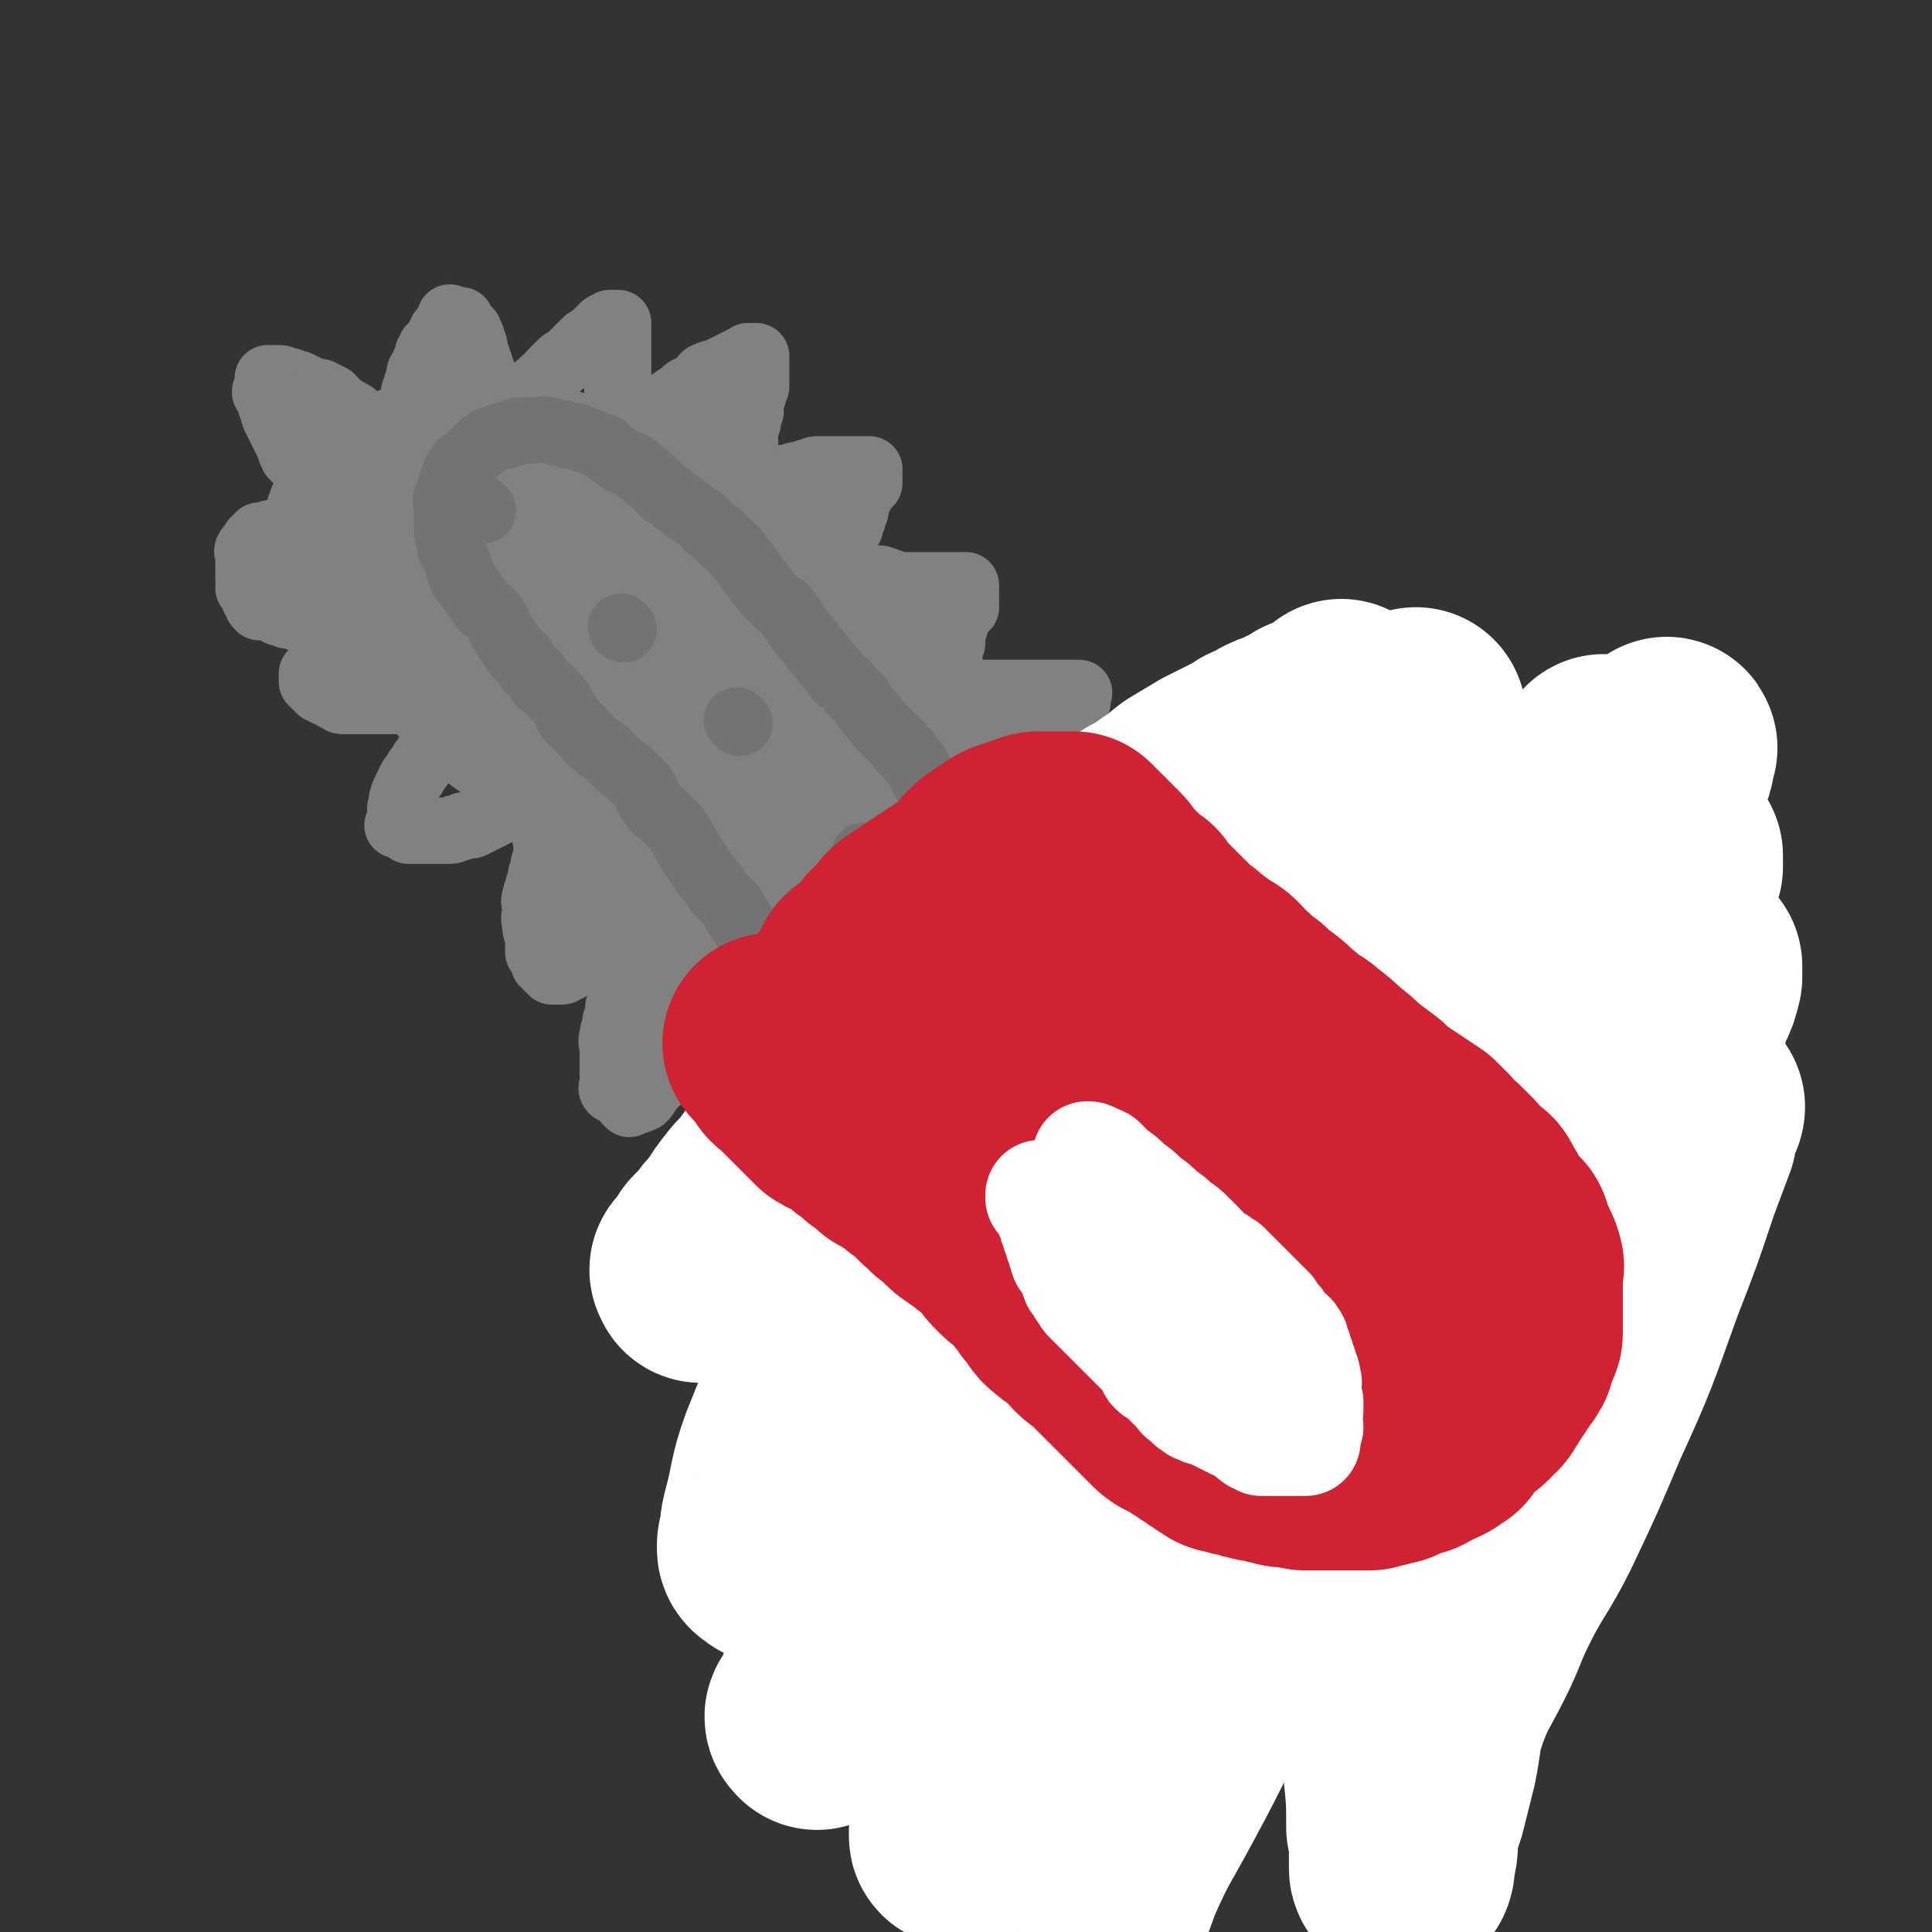
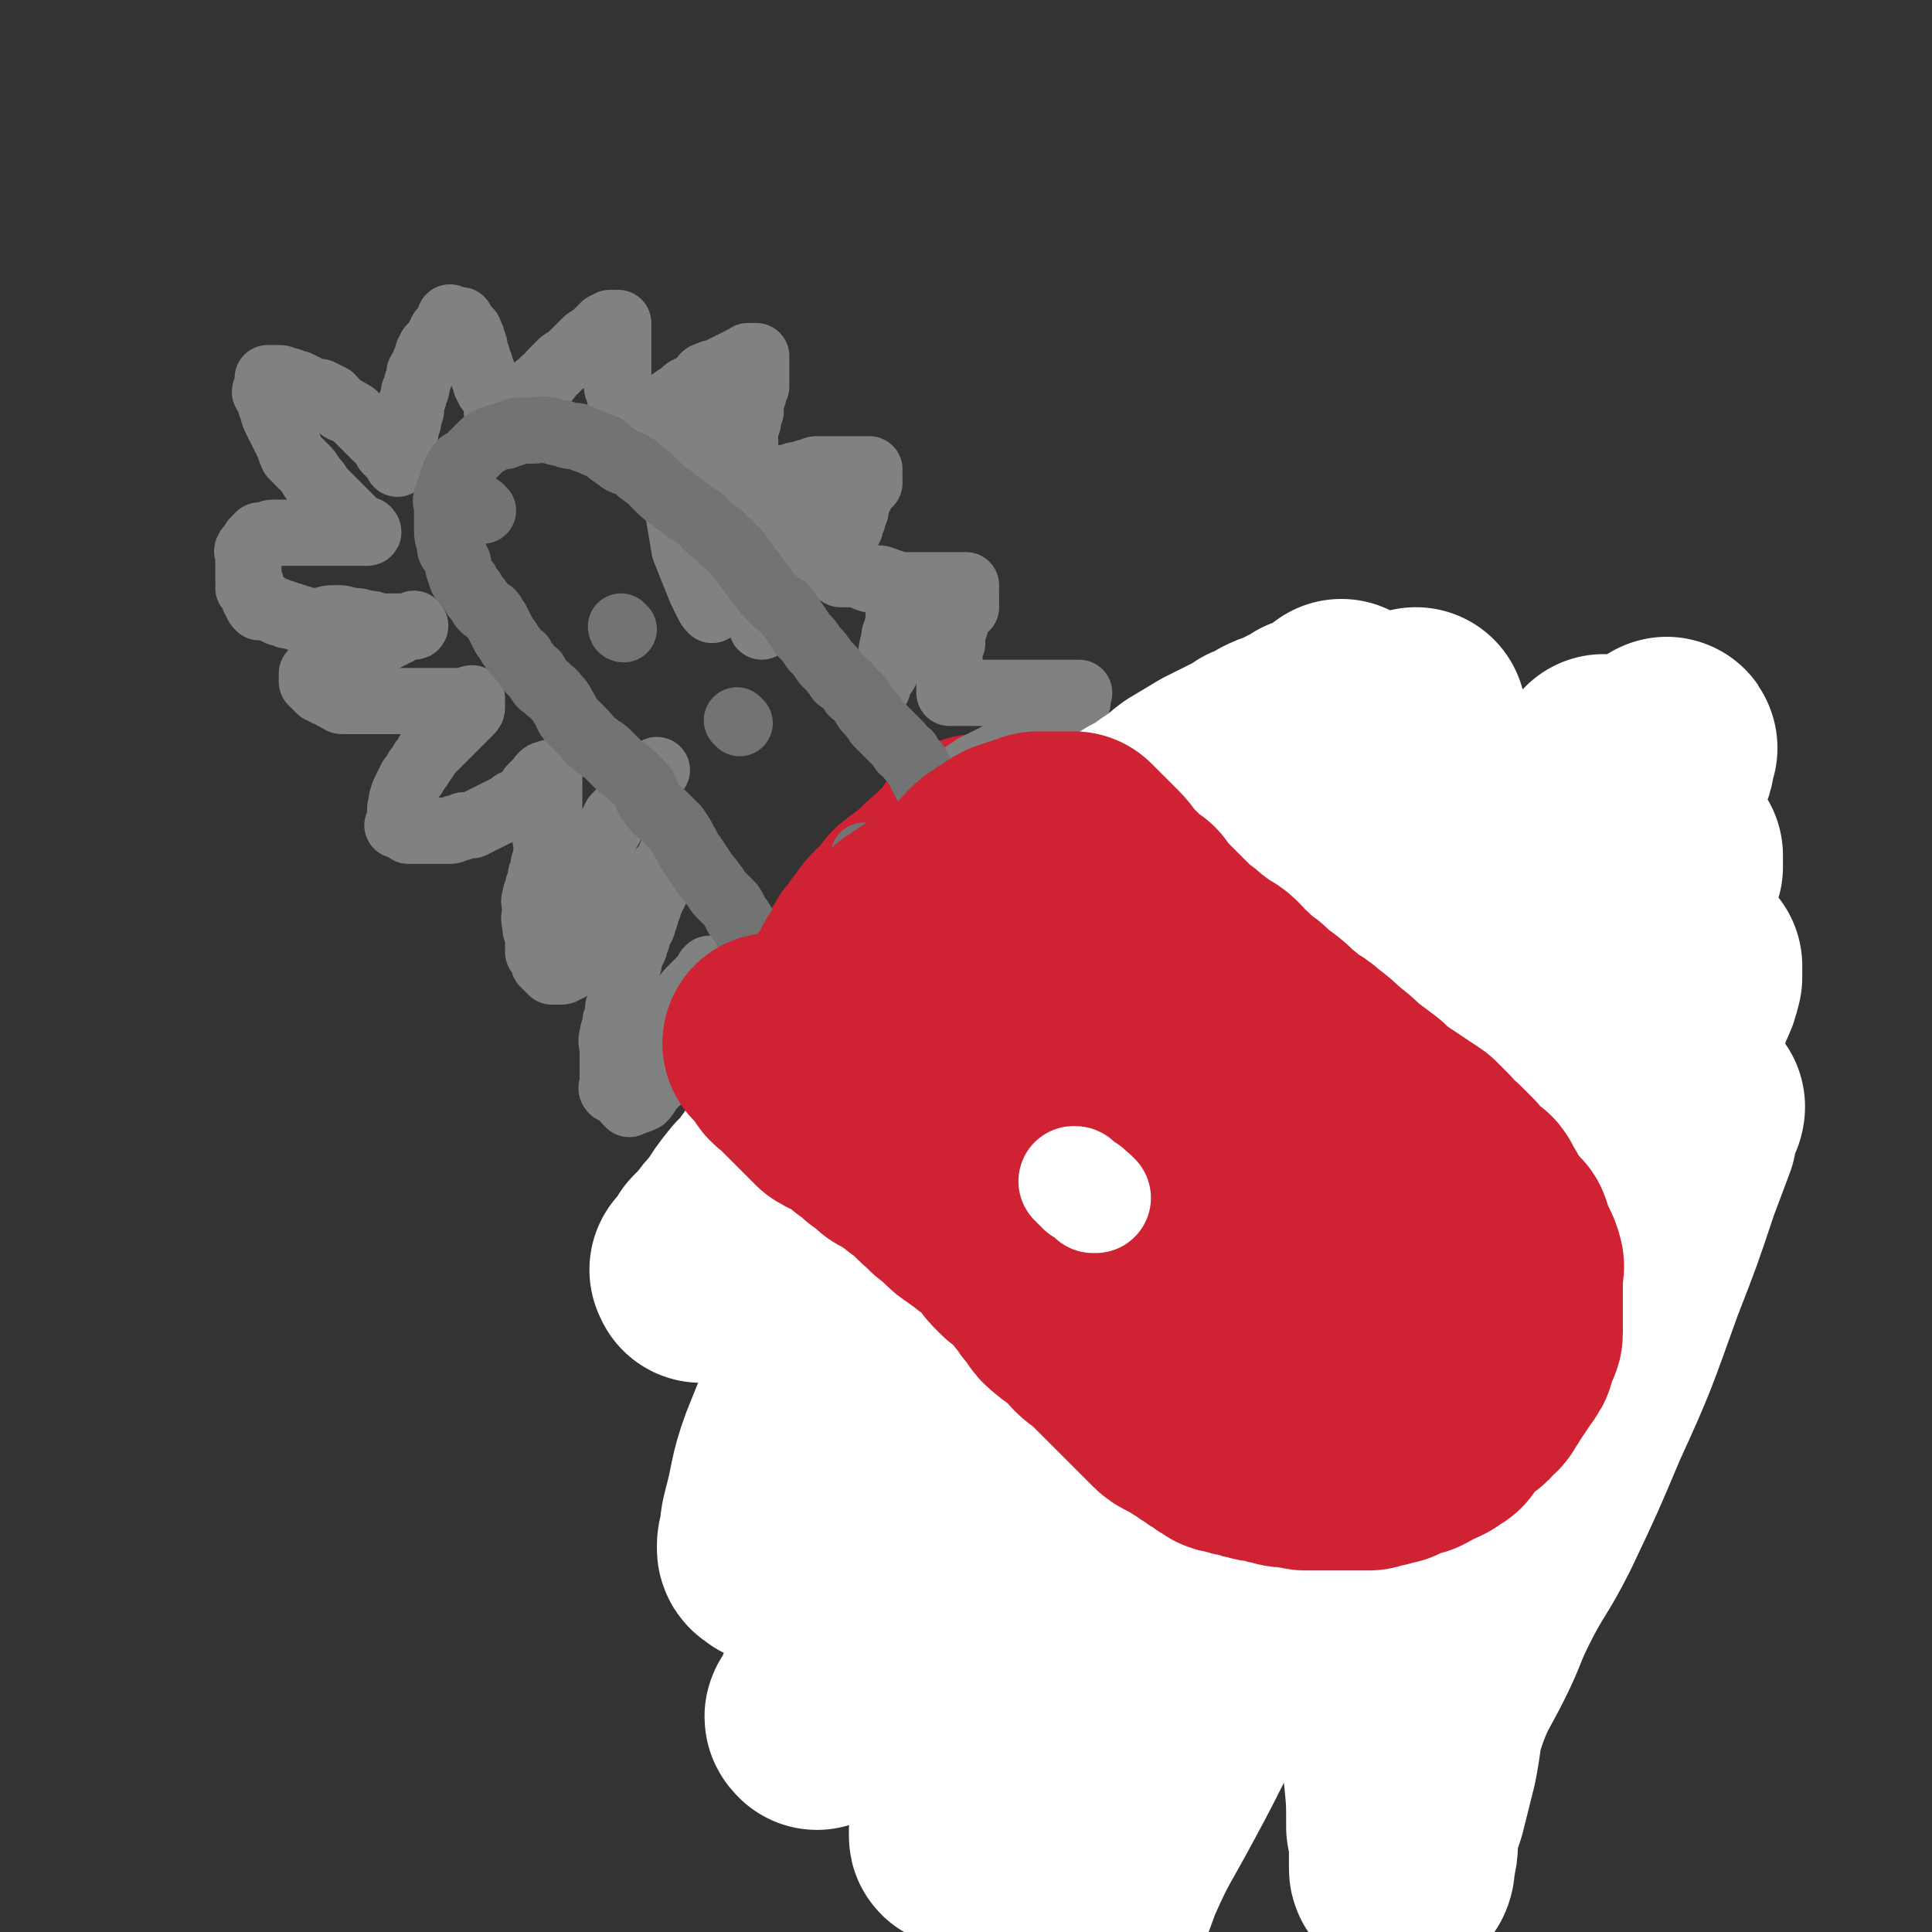
<svg xmlns="http://www.w3.org/2000/svg" viewBox="0 0 700 700" version="1.1">
  <rect x="0" y="0" width="700" height="700" fill="#333333" stroke="none" />
  <g fill="none" stroke="#CF2233" stroke-width="80" stroke-linecap="round" stroke-linejoin="round">
    <path d="M355,307c0,0 -1,-1 -1,-1 0,0 0,0 0,1 0,0 0,0 0,0 1,0 0,-1 0,-1 0,0 0,0 0,1 0,0 0,0 0,0 -1,2 -1,2 -3,4 -2,2 -2,1 -3,3 -2,1 -2,2 -3,3 -2,2 -2,1 -4,3 -2,2 -2,2 -4,4 -2,2 -2,1 -4,3 -3,2 -3,2 -5,5 -2,2 -2,2 -4,4 -2,2 -2,2 -3,4 -2,2 -2,2 -3,4 -2,2 -2,2 -3,4 -1,2 -1,2 -2,3 -1,2 -1,2 -2,3 -1,1 -1,2 -2,3 -1,1 -1,1 -2,2 -1,1 -1,1 -2,2 -1,1 -2,1 -2,2 -1,1 -1,1 -1,2 -1,1 -1,1 -1,2 -1,1 -1,1 -1,2 -1,1 -1,1 -1,2 -1,2 0,2 0,3 0,1 -1,1 0,2 0,2 0,2 1,3 1,2 1,2 2,3 1,2 1,2 2,4 2,2 2,2 4,4 1,2 1,2 3,4 1,2 1,2 3,4 1,2 1,1 3,3 1,1 1,2 3,3 1,1 1,1 3,2 1,1 1,1 3,2 1,1 1,1 3,2 1,1 1,1 3,2 1,1 1,1 3,2 1,1 1,1 3,2 1,1 1,1 3,2 1,2 1,2 3,3 1,1 1,1 3,2 1,1 1,1 3,2 1,1 1,1 3,1 1,1 1,1 3,1 1,1 1,1 3,1 1,1 1,1 3,1 1,1 1,1 3,1 1,1 1,0 3,1 1,0 1,0 3,1 1,1 1,1 3,2 1,1 1,1 3,1 1,1 1,1 3,2 1,1 1,1 3,1 1,1 1,1 3,2 1,2 1,2 3,3 1,1 2,1 4,1 2,1 2,1 4,2 1,1 1,1 3,1 1,1 1,1 3,2 1,1 1,1 3,1 1,1 1,1 3,1 1,1 1,1 3,1 1,1 1,1 3,1 1,1 1,1 2,1 1,1 1,1 2,1 1,1 1,1 2,1 1,1 1,1 2,1 1,1 2,0 3,1 1,0 1,0 2,1 1,0 1,-1 2,0 2,0 2,0 4,1 1,0 1,-1 3,0 1,0 1,1 3,1 1,1 1,1 3,1 1,0 1,-1 3,0 1,0 1,0 3,1 1,0 1,0 3,0 1,0 1,0 2,0 1,0 1,0 2,0 1,0 1,0 2,0 1,0 1,0 2,0 1,0 1,0 2,0 1,0 1,0 2,0 1,0 1,0 2,0 1,0 1,0 2,0 1,0 1,0 2,0 1,0 1,0 1,0 1,0 1,-1 1,0 1,0 0,0 1,1 0,0 1,0 1,0 1,-1 0,-1 1,-1 0,-1 1,0 1,0 1,-1 0,-1 1,-1 1,-1 1,-1 2,-1 1,-2 1,-2 2,-3 0,-1 1,-1 1,-1 1,-2 0,-2 1,-4 0,-2 0,-2 1,-3 0,-2 0,-2 1,-3 0,-2 0,-2 1,-3 0,-2 0,-2 1,-3 0,-2 1,-1 1,-3 0,-1 0,-2 0,-3 0,-1 0,-2 0,-3 0,-1 0,-1 0,-2 0,-2 1,-2 0,-3 0,-2 0,-2 -1,-4 0,-2 -1,-2 -2,-4 -1,-2 0,-2 -2,-4 -1,-2 -2,-1 -3,-3 -2,-2 -2,-2 -3,-4 -2,-2 -2,-1 -3,-3 -2,-1 -2,-1 -3,-3 -2,-2 -2,-2 -3,-4 -2,-3 -2,-3 -4,-6 -3,-2 -3,-2 -6,-5 -3,-3 -3,-4 -7,-7 -3,-4 -4,-4 -8,-7 -4,-4 -4,-4 -9,-8 -3,-3 -3,-3 -7,-7 -3,-2 -2,-2 -5,-5 -2,-2 -2,-1 -4,-3 -2,-1 -2,-2 -4,-3 -2,-1 -2,-1 -4,-2 -2,-1 -2,-1 -3,-2 -2,-1 -2,-1 -3,-2 -2,-1 -2,-2 -3,-2 -2,-1 -2,-1 -3,-1 -2,-1 -2,-1 -4,-2 0,0 0,0 -1,-1 -1,0 -1,0 -2,-1 -1,0 -1,1 -2,1 0,0 0,0 -1,0 0,0 0,0 -1,1 0,2 0,2 -1,3 0,3 -1,3 -1,6 1,5 1,5 2,10 1,5 0,5 1,10 1,4 1,4 2,8 1,4 2,4 4,8 1,3 1,3 4,6 2,3 3,2 5,5 3,3 3,4 5,7 3,2 3,2 5,4 3,2 3,1 5,3 3,1 2,2 5,3 2,1 2,1 4,2 2,1 2,1 4,2 2,1 2,1 4,2 1,1 1,1 3,2 1,1 1,1 3,2 1,1 1,1 2,1 1,1 1,1 2,1 1,1 1,1 2,1 1,1 1,1 2,1 1,1 1,1 2,1 1,1 1,1 1,1 0,1 1,1 1,1 -1,0 -2,0 -3,-1 -3,-2 -3,-2 -6,-4 -4,-2 -4,-3 -8,-5 -3,-2 -3,-2 -6,-4 -3,-2 -3,-2 -6,-4 -3,-2 -3,-1 -6,-3 -3,-3 -3,-3 -6,-6 -4,-3 -4,-3 -7,-7 -4,-3 -4,-3 -7,-7 -3,-2 -3,-2 -6,-5 -2,-2 -2,-1 -4,-3 -2,-1 -2,-1 -4,-3 -2,-1 -2,-1 -3,-3 -2,-1 -2,-1 -3,-3 -2,-1 -2,-2 -3,-3 -2,-1 -2,-1 -3,-2 -2,-2 -2,-2 -4,-3 0,-1 0,-1 -1,-2 -1,-1 -1,-1 -2,-2 -1,-1 -1,-1 -2,-2 0,0 0,0 -1,0 0,-1 0,-1 0,-1 0,0 0,0 0,0 2,1 2,0 4,1 2,2 2,2 4,4 2,2 3,1 5,3 3,2 3,2 5,4 3,2 3,2 5,4 3,2 2,2 5,4 2,1 2,1 4,2 1,1 1,1 3,2 1,1 1,1 3,2 1,0 1,1 3,1 1,1 1,1 3,1 1,1 1,1 2,1 1,1 1,1 2,1 1,1 1,1 2,1 1,1 1,1 2,1 1,0 1,0 1,0 0,0 0,0 0,0 1,-1 1,-1 0,-2 0,-1 0,-1 -1,-2 0,-2 -1,-1 -2,-3 -1,-3 -1,-3 -3,-6 -2,-2 -2,-2 -3,-5 -2,-2 -2,-2 -3,-5 -2,-2 -2,-2 -3,-5 -2,-2 -2,-2 -3,-5 -2,-2 -2,-2 -3,-4 -2,-2 -2,-2 -3,-4 -1,-2 -1,-2 -3,-4 -1,-1 0,-1 -2,-3 0,-1 0,-1 -2,-2 -1,-2 -1,-2 -3,-3 0,-1 0,-1 -1,-1 0,-2 0,-2 -1,-3 0,-1 0,-1 -1,-2 0,0 0,0 -1,-1 0,0 0,1 -1,1 0,-1 0,-1 -1,-2 0,0 0,0 -1,0 0,-1 0,-1 -1,-2 0,0 0,0 -1,0 0,-1 0,-1 -1,-1 0,-1 0,-1 -1,-2 0,0 0,0 -1,-1 0,0 0,0 -1,0 0,-1 0,-1 -1,-2 0,0 0,0 -1,-1 0,0 0,0 -1,0 0,0 0,0 -1,0 0,-1 0,-1 0,-1 " />
  </g>
  <g fill="none" stroke="#808282" stroke-width="40" stroke-linecap="round" stroke-linejoin="round">
-     <path d="M257,346c0,0 -1,-1 -1,-1 0,0 0,0 1,1 0,0 0,0 0,0 0,0 -1,-1 -1,-1 0,0 0,0 1,1 0,0 0,0 0,0 0,0 -1,-1 -1,-1 0,0 0,0 1,1 0,0 0,0 0,0 0,0 -1,-1 -1,-1 0,0 1,1 1,1 -2,-2 -2,-2 -4,-4 -2,-2 -2,-2 -4,-4 -2,-2 -2,-2 -3,-4 -2,-3 -2,-3 -4,-6 -2,-2 -3,-1 -6,-4 -2,-2 -2,-3 -5,-6 -2,-2 -2,-2 -5,-5 -2,-2 -2,-2 -5,-5 -2,-2 -3,-2 -6,-5 -2,-2 -2,-2 -5,-4 -2,-2 -2,-2 -5,-5 -2,-2 -3,-2 -6,-4 -2,-3 -2,-3 -5,-5 -3,-3 -2,-4 -6,-6 -2,-3 -2,-3 -5,-5 -4,-3 -4,-3 -7,-5 -4,-3 -3,-3 -6,-6 -3,-3 -3,-4 -6,-6 -4,-4 -4,-3 -7,-6 -4,-4 -3,-4 -6,-7 -4,-3 -4,-3 -7,-6 -3,-3 -3,-3 -5,-6 -3,-3 -3,-3 -5,-6 -2,-3 -2,-3 -4,-5 -2,-3 -3,-2 -5,-4 -1,-2 -1,-3 -2,-5 -1,-2 -1,-2 -2,-4 -1,-2 -1,-2 -2,-4 -1,-2 0,-2 -1,-4 -1,-2 -2,-2 -2,-4 -1,-1 0,-1 0,-3 0,-1 0,-1 0,-3 0,-1 -1,-1 0,-3 0,-1 1,-1 1,-3 1,-2 1,-2 2,-4 1,-1 1,-1 2,-3 2,-2 2,-2 4,-4 1,-1 1,-1 3,-3 2,-1 2,-1 4,-3 1,-1 2,-1 3,-2 2,-1 2,-1 4,-2 2,-1 2,-1 4,-2 2,-1 2,-1 4,-2 3,-1 3,-1 6,-2 2,-1 2,-1 5,-1 3,-1 3,-1 6,-1 4,0 4,-1 8,0 4,0 4,1 8,1 4,1 4,1 7,1 4,1 4,1 7,1 4,1 4,1 7,2 4,1 4,2 7,2 3,1 3,1 7,1 3,1 3,1 6,1 2,1 2,1 5,1 3,1 3,1 6,2 3,1 3,0 6,1 3,2 3,2 6,4 2,2 2,2 4,3 3,2 3,2 6,3 2,2 2,1 4,3 3,2 3,2 6,4 3,3 2,3 5,6 4,2 4,2 7,5 4,2 4,2 6,6 3,2 3,3 5,6 2,2 2,2 4,5 2,2 2,2 4,4 2,2 2,2 4,3 1,2 1,2 3,4 1,2 1,2 3,4 1,2 1,2 3,4 1,2 1,2 3,4 1,2 1,2 3,4 3,3 3,3 6,6 1,1 1,1 3,2 1,1 1,1 2,3 1,1 1,2 2,3 1,1 1,1 2,2 1,1 1,1 2,2 1,1 1,1 2,2 1,1 1,1 2,2 1,1 1,1 2,2 1,1 1,1 1,2 1,1 1,1 1,2 1,1 1,1 1,2 1,1 0,2 1,2 1,1 1,0 1,1 1,0 1,0 1,1 1,0 1,0 1,1 1,0 1,0 1,1 1,0 1,0 1,1 1,0 0,0 1,1 0,0 0,0 0,1 0,0 0,0 0,1 0,0 0,0 0,1 0,0 0,0 0,1 0,0 0,0 0,0 0,0 0,0 0,1 0,1 0,1 0,1 0,1 0,1 0,1 -1,1 -1,1 -1,1 -1,1 -1,1 -1,1 -1,1 -1,1 -1,1 -1,1 -1,1 -1,1 -1,1 -1,1 -1,1 -1,1 -1,1 -2,1 -1,1 -2,1 -2,1 -2,1 -1,2 -2,2 -2,2 -2,1 -4,2 -2,1 -1,2 -3,2 -1,1 -2,0 -3,1 -1,0 -1,0 -2,0 -2,1 -1,2 -2,2 -2,1 -2,1 -3,1 -2,1 -1,1 -2,2 -1,1 -1,2 -2,2 -1,1 -2,1 -2,1 -2,1 -1,1 -2,2 -1,1 -1,1 -2,2 -1,1 -1,2 -2,2 -2,1 -2,1 -3,1 -2,1 -1,2 -2,2 -1,1 -1,1 -2,1 -1,1 -1,1 -2,1 -1,1 -1,1 -2,1 -1,1 -1,1 -2,1 -1,1 -1,1 -2,1 -1,1 -1,1 -2,1 -1,1 -1,1 -2,1 -1,1 -1,1 -2,1 -1,0 -1,0 -2,0 -1,0 -1,0 -2,0 -2,-1 -2,0 -4,-1 -3,-2 -3,-2 -6,-4 -4,-3 -4,-2 -7,-6 -4,-3 -4,-3 -8,-7 -4,-4 -4,-4 -8,-8 -5,-3 -5,-3 -10,-7 -5,-5 -4,-5 -9,-10 -5,-5 -5,-4 -10,-9 -4,-4 -4,-4 -8,-8 -4,-4 -4,-4 -8,-8 -3,-3 -3,-3 -7,-6 -2,-3 -3,-3 -6,-5 -3,-3 -3,-3 -5,-5 -4,-3 -3,-4 -6,-6 -3,-3 -3,-3 -6,-5 -3,-3 -4,-3 -6,-5 -3,-2 -3,-2 -5,-4 -3,-1 -3,-1 -5,-3 -2,-2 -2,-2 -4,-4 -1,-2 -1,-2 -3,-4 -1,-1 -1,-1 -2,-3 -1,-1 -1,-1 -2,-3 -1,-1 -2,-2 -1,-3 0,-1 1,-2 3,-2 7,-2 7,-2 13,-2 14,0 14,-1 27,2 12,3 12,3 24,8 11,4 11,4 20,10 8,5 9,4 16,10 6,5 5,6 11,11 5,5 5,5 10,10 4,5 4,5 8,9 3,4 3,4 6,8 3,3 3,3 6,7 2,2 2,2 4,4 1,2 1,2 2,4 1,1 1,1 2,2 1,1 1,1 2,2 1,1 1,1 1,2 1,1 1,1 1,2 1,1 1,1 1,2 1,0 1,0 1,1 0,0 0,0 0,0 -1,0 -1,0 -2,0 -4,-3 -4,-3 -8,-6 -12,-10 -12,-9 -24,-19 -16,-11 -15,-12 -31,-23 -9,-6 -10,-6 -20,-12 -5,-3 -5,-3 -11,-5 -4,-3 -4,-3 -9,-5 -4,-2 -4,-1 -8,-3 -3,-1 -3,-2 -6,-4 -2,-2 -3,-1 -5,-3 -1,-1 0,-1 -1,-2 0,0 0,0 0,0 -1,-1 -1,-1 -1,-1 1,-1 2,-1 4,-1 4,0 5,0 9,2 26,13 27,13 51,29 11,8 11,9 21,19 6,6 5,6 11,12 3,4 3,4 6,8 2,2 2,3 3,5 1,2 1,2 2,3 1,1 1,1 2,2 1,1 1,1 1,2 1,0 1,0 1,1 1,0 1,0 1,1 0,0 0,0 0,0 -1,0 -1,0 -1,0 -1,-1 -1,-1 -1,-1 -2,-2 -2,-2 -4,-4 -4,-3 -3,-3 -7,-7 -6,-6 -6,-6 -12,-13 -8,-8 -8,-8 -15,-17 -6,-7 -6,-7 -12,-14 -4,-5 -5,-5 -9,-10 -3,-3 -3,-3 -5,-5 -2,-3 -2,-3 -4,-5 -2,-3 -1,-3 -3,-5 -1,-3 -1,-3 -2,-5 -1,-2 -1,-2 -2,-4 -1,-1 -1,-1 -1,-3 -1,-1 0,-1 0,-2 0,-1 -1,-1 0,-1 0,-1 0,-2 1,-2 2,-1 2,-1 5,-1 3,0 4,0 7,2 9,4 9,4 16,10 10,8 10,8 19,17 8,8 8,8 16,17 6,6 6,6 12,12 3,4 3,4 6,8 3,3 2,4 5,7 2,2 2,2 4,4 1,2 1,2 3,4 1,1 1,1 2,2 1,1 1,1 2,3 1,1 1,2 2,3 1,1 1,1 2,2 1,1 1,1 2,2 1,1 1,1 2,2 1,1 1,1 2,2 1,1 1,1 2,2 1,1 1,1 1,2 1,0 1,0 1,1 1,0 1,0 1,1 1,0 1,0 1,0 1,0 1,0 1,0 0,-1 -1,-1 -1,-2 -2,-2 -1,-2 -2,-4 -2,-4 -2,-4 -4,-6 -2,-4 -2,-4 -5,-8 -2,-2 -2,-2 -4,-4 -1,-3 -1,-3 -2,-5 -1,-2 -1,-2 -2,-4 -1,-2 -1,-2 -2,-4 -2,-3 -2,-3 -4,-5 -2,-3 -2,-3 -3,-5 -2,-2 -2,-2 -3,-4 -2,-3 -2,-3 -3,-5 -2,-3 -1,-4 -3,-6 -2,-4 -2,-3 -4,-6 -2,-4 -2,-4 -4,-7 -2,-3 -2,-3 -4,-5 -2,-3 -2,-3 -4,-5 -2,-3 -2,-3 -4,-5 -2,-2 -2,-2 -4,-4 -2,-2 -2,-2 -4,-4 -2,-2 -3,-1 -5,-3 -2,-1 -2,-1 -4,-3 -2,-1 -2,-1 -4,-3 -2,-1 -2,-1 -4,-3 -2,-1 -2,-1 -4,-2 -3,-1 -3,-1 -6,-2 -3,-2 -2,-2 -6,-4 -3,-1 -3,-1 -7,-2 -3,-1 -3,-1 -6,-2 -3,-1 -3,-1 -6,-2 -3,-1 -2,-1 -6,-2 -2,-1 -3,0 -6,-1 -2,-1 -2,-1 -5,-2 -2,-1 -2,-1 -4,-1 -3,-1 -3,-1 -5,-1 -2,-1 -2,-1 -4,-1 -2,-1 -2,-1 -4,-1 -2,-1 -2,-1 -4,-1 -1,-1 -1,-1 -2,-1 " />
-   </g>
+     </g>
  <g fill="none" stroke="#808282" stroke-width="24" stroke-linecap="round" stroke-linejoin="round">
    <path d="M258,352c0,0 -1,-1 -1,-1 0,0 0,0 1,1 0,0 0,0 0,0 0,0 0,-1 -1,-1 -1,1 -1,1 -1,2 -1,1 -1,1 -1,1 -1,1 -1,1 -1,1 -1,1 -1,1 -1,1 -1,1 -1,1 -1,1 -1,1 -1,1 -1,1 -1,1 -1,1 -1,1 -1,1 -1,1 -1,2 -1,1 -1,1 -1,2 -1,1 -1,1 -1,2 -1,2 -1,2 -2,4 -1,1 -1,1 -2,3 -1,2 -1,2 -2,4 -1,1 -1,1 -2,2 -2,1 -2,1 -3,2 -1,1 -2,1 -2,2 -1,1 -1,1 -1,2 -1,1 -1,1 -1,2 -1,1 -1,1 -1,2 -1,1 -1,1 -2,2 -1,1 -1,1 -1,1 -1,1 -1,1 -1,1 -1,1 -1,1 -1,1 -1,1 -1,1 -1,1 -1,1 -1,1 -2,1 0,0 0,0 -1,0 0,0 0,0 0,0 -1,-1 0,-1 0,-2 0,-1 0,-1 0,-2 0,-2 0,-2 0,-3 0,-2 0,-2 0,-4 0,-2 0,-2 0,-4 0,-2 -1,-2 0,-5 0,-2 1,-2 1,-5 1,-2 1,-2 1,-5 1,-2 1,-2 1,-5 1,-2 1,-2 1,-5 1,-2 1,-2 1,-4 1,-2 1,-2 1,-5 1,-2 2,-2 2,-4 1,-2 1,-2 1,-4 1,-2 2,-2 2,-4 1,-2 1,-2 1,-4 1,-1 1,-1 1,-3 1,-1 1,-1 1,-2 1,-1 1,-1 1,-2 1,-1 1,-1 1,-2 1,-1 1,-1 1,-2 1,-1 1,-1 1,-2 1,-1 1,-1 1,-2 1,-1 1,-1 1,-1 1,-1 1,-1 1,-2 0,0 0,0 0,-1 0,0 0,0 0,-1 0,0 0,0 0,0 0,1 0,1 0,2 -1,1 -1,1 -1,1 -1,1 -1,1 -1,1 -1,1 -1,1 -1,1 -1,1 -1,1 -1,1 -1,1 -1,1 -1,1 -1,1 -1,1 -1,2 -1,1 -1,1 -1,2 -1,1 -1,1 -1,2 -1,1 -1,1 -1,2 -1,2 -1,2 -2,3 -1,1 -1,1 -2,2 -1,1 -1,1 -2,2 -1,1 -1,1 -2,2 -1,1 -1,1 -2,2 -1,1 -1,1 -2,2 -1,1 -1,1 -2,2 -1,1 -1,1 -2,2 -1,1 -1,1 -2,2 -1,1 -1,1 -2,1 -1,1 -1,1 -2,1 -1,1 -1,1 -1,1 -1,1 -1,1 -2,1 -1,1 -1,1 -1,1 -1,1 -1,1 -1,1 -1,1 -1,1 -2,1 -1,1 -1,1 -2,1 0,0 0,0 0,0 -1,0 -1,0 -2,0 0,0 0,0 -1,0 0,0 0,0 0,0 -1,-1 -1,-1 -2,-2 0,0 0,0 -1,-1 0,0 0,-1 0,-1 -1,-2 -1,-2 -2,-3 0,-2 0,-2 0,-3 0,-2 0,-2 0,-4 -1,-1 -1,-1 -1,-3 -1,-3 0,-3 0,-6 0,-2 -1,-2 0,-4 0,-2 1,-2 1,-4 1,-2 1,-2 1,-4 1,-2 1,-2 1,-4 1,-2 1,-2 1,-4 0,-2 0,-2 0,-4 0,-1 -1,-1 0,-3 0,-2 1,-2 1,-3 0,-1 0,0 0,-1 0,-1 0,-1 0,-2 0,-1 0,-1 0,-2 0,-1 0,-1 0,-2 0,0 0,0 0,0 0,-1 0,-1 0,-2 0,0 0,0 0,0 0,-1 0,-1 0,-1 0,-1 0,-1 0,-2 0,0 0,0 0,0 0,-1 0,-1 0,-2 0,0 0,0 0,-1 0,0 0,0 0,-1 0,0 0,0 0,-1 0,0 0,0 0,-1 0,0 0,0 0,-1 0,0 0,0 0,0 -1,1 -2,0 -2,1 -1,0 -1,1 -1,1 -1,1 -1,1 -1,1 -1,1 -1,1 -1,1 -1,1 -1,1 -1,1 -1,1 -1,1 -1,2 -1,1 -1,2 -2,2 -2,2 -2,1 -4,2 -1,1 -1,1 -3,2 -2,1 -2,1 -4,2 -2,1 -2,1 -4,2 -2,1 -2,1 -4,2 -1,0 -1,0 -3,0 -1,1 -1,1 -3,1 -1,1 -1,1 -3,1 -1,0 -1,0 -3,0 -1,0 -1,0 -3,0 -1,0 -1,0 -2,0 -2,0 -2,0 -3,0 -1,0 -1,0 -2,0 -1,0 -1,0 -1,0 -1,-1 -1,-1 -1,-1 -1,-1 -1,-1 -1,-1 -1,-1 -1,0 -2,0 0,0 1,-1 1,-1 0,-2 0,-2 0,-3 0,-1 0,-1 0,-2 0,-1 1,-1 1,-1 0,-2 -1,-2 0,-3 0,-2 1,-2 1,-3 1,-2 1,-2 2,-4 1,-1 1,-1 2,-3 1,-1 1,-1 2,-3 1,-1 1,-1 2,-3 1,-1 1,-1 2,-2 1,-1 1,-1 2,-2 1,-1 1,-1 2,-2 1,-1 1,-1 2,-2 1,-1 1,-1 2,-2 1,-1 1,-1 2,-2 1,-1 1,-1 1,-1 1,-1 1,-1 1,-1 1,-1 1,-1 1,-1 1,-1 1,-1 1,-2 0,0 0,0 0,-1 0,0 0,0 0,-1 0,0 0,0 0,-1 -1,0 -1,1 -1,1 -1,0 -1,0 -1,0 -1,0 -1,0 -1,0 -1,0 -1,0 -1,0 -1,0 -1,0 -1,0 -2,0 -2,0 -3,0 -2,0 -2,0 -3,0 -2,0 -2,0 -4,0 -2,0 -2,0 -5,0 -2,0 -2,0 -4,0 -2,0 -2,0 -4,0 -2,0 -2,0 -4,0 -2,0 -2,0 -4,0 -2,0 -2,0 -5,0 -1,0 -1,0 -3,0 -1,0 -1,0 -3,0 -1,0 -1,-1 -2,-1 -2,-1 -2,-1 -3,-2 -1,0 -1,0 -1,0 -1,-1 -1,-1 -2,-1 -1,-1 -1,-1 -2,-2 0,0 0,0 -1,-1 0,0 0,0 0,0 0,0 0,0 0,0 0,-1 0,-1 0,-2 0,0 0,0 0,-1 0,0 1,0 1,0 1,-1 1,-1 1,-1 1,-1 1,-1 1,-1 1,-1 1,-1 2,-1 1,-1 1,-1 2,-1 1,-1 1,-1 2,-1 2,-1 2,0 4,-1 2,-1 1,-1 3,-2 1,-1 2,-1 3,-1 1,-1 1,-1 2,-1 1,-1 1,-1 2,-1 1,-1 1,-1 2,-1 1,-1 1,-1 2,-1 1,-1 1,-1 2,-1 1,-1 1,-1 2,-1 1,-1 1,-1 2,-1 1,-1 1,-1 1,-1 1,0 1,0 2,0 0,0 0,0 1,0 0,0 0,0 0,0 0,0 0,0 0,0 1,0 0,-1 0,-1 0,0 0,1 0,1 0,0 0,0 0,0 0,0 0,0 -1,0 -1,0 -1,0 -2,0 0,0 0,0 0,0 -1,0 -1,0 -2,0 0,0 0,0 -1,0 0,0 0,0 0,0 -1,0 -1,0 -1,0 -1,0 -1,0 -2,0 0,0 0,0 -1,0 -2,0 -2,0 -3,0 -2,-1 -2,-1 -4,-1 -3,-1 -3,-1 -6,-1 -3,-1 -3,-1 -5,-1 -3,0 -3,0 -6,1 -2,0 -2,0 -4,0 -2,0 -2,-1 -4,-1 -2,-1 -2,-1 -4,-1 -1,-1 -1,-1 -3,-1 -1,-1 -1,-1 -2,-1 -2,-1 -2,-1 -3,-2 -1,0 -1,1 -2,1 -1,-1 -1,-1 -1,-2 -1,-1 -1,-1 -1,-2 -1,-2 -1,-2 -2,-3 0,-1 1,-1 1,-1 0,-1 -1,-1 -1,-2 0,-1 0,-1 0,-2 0,-2 0,-2 0,-3 0,-1 0,-1 0,-1 0,-2 0,-2 0,-3 0,-1 -1,-1 0,-2 0,-1 1,0 1,-1 1,-1 1,-1 1,-2 1,-1 1,-1 1,-1 1,-1 1,-1 1,-1 1,0 2,0 2,0 2,-1 2,-1 4,-1 2,0 2,0 3,0 2,0 2,0 3,0 2,0 2,0 3,0 2,0 2,0 3,0 2,0 2,0 3,0 1,0 1,0 2,0 1,0 1,0 2,0 1,0 1,0 2,0 1,0 1,0 2,0 1,0 1,0 2,0 1,0 1,0 2,0 0,0 0,0 1,0 0,0 0,0 1,0 0,0 0,0 1,0 0,0 0,0 1,0 0,0 0,0 1,0 0,0 0,0 1,0 0,0 0,0 0,0 0,0 0,0 0,0 1,0 0,-1 0,-1 0,0 0,1 0,1 0,0 0,0 0,0 0,0 -1,0 -1,0 -1,0 -1,-1 -1,-1 -1,-1 -1,-1 -1,-1 -2,-2 -2,-2 -3,-3 -2,-2 -2,-2 -3,-3 -2,-2 -2,-2 -4,-4 -2,-2 -2,-2 -4,-4 -1,-2 -1,-2 -3,-4 -1,-2 -1,-2 -3,-4 -2,-2 -2,-2 -4,-4 -1,-2 -1,-3 -2,-5 -1,-2 -1,-2 -2,-4 -1,-2 -1,-2 -2,-4 -1,-2 -1,-2 -1,-4 -1,-1 -1,-1 -1,-3 -1,-2 -1,-1 -2,-3 0,-1 1,-1 1,-1 0,-1 0,-1 0,-1 0,-1 0,-1 0,-1 0,-1 0,-1 0,-1 0,-1 0,-1 0,-1 0,0 1,0 1,0 1,0 1,0 2,0 1,0 1,0 1,0 2,0 2,1 4,1 2,1 2,1 3,1 2,1 2,1 4,2 2,1 2,1 4,1 2,1 2,1 4,2 2,2 1,2 3,3 1,2 2,1 3,2 2,1 2,1 3,2 1,1 1,1 2,2 1,1 1,1 2,2 1,1 1,1 2,2 1,1 1,1 2,2 1,1 2,1 2,2 1,1 1,2 1,2 1,1 1,1 2,2 0,0 0,0 1,1 0,0 0,0 1,1 0,0 0,0 0,0 0,1 0,1 0,1 0,0 0,0 0,0 0,-1 0,-1 0,-1 0,-1 1,-1 1,-2 1,-1 0,-1 0,-3 0,-1 1,-1 1,-3 1,-2 1,-2 1,-4 1,-2 1,-2 1,-4 1,-2 1,-2 1,-5 1,-2 1,-2 1,-4 1,-1 1,-1 1,-3 1,-2 1,-2 1,-4 1,-2 2,-2 2,-4 1,-1 1,-1 1,-3 1,-1 1,-1 1,-2 1,-1 2,-1 2,-2 1,-1 1,-1 1,-2 1,-1 1,-1 1,-2 1,-1 1,-1 1,-1 1,-1 1,-1 1,-1 1,-1 1,-1 1,-2 0,0 0,0 0,-1 0,0 0,1 1,1 0,0 0,0 0,0 1,0 1,0 1,0 1,0 1,0 2,0 0,0 0,1 0,1 1,1 1,1 2,2 0,0 0,0 1,1 0,0 0,1 0,1 1,1 1,1 1,2 1,2 1,2 1,4 1,2 1,2 1,3 1,2 1,2 1,3 1,2 1,2 1,3 1,2 1,2 1,3 1,1 1,1 1,2 1,1 1,1 1,1 1,1 1,1 1,2 1,1 1,1 1,2 0,1 0,2 0,2 0,2 0,1 1,2 0,1 0,1 0,2 0,0 0,0 0,1 0,0 0,0 0,1 0,0 0,0 0,0 0,0 0,0 1,0 0,0 0,0 0,0 1,0 1,0 1,0 1,0 1,-1 1,-1 1,-1 1,-1 1,-2 1,-2 1,-2 2,-4 2,-2 2,-1 4,-3 2,-1 1,-2 3,-3 1,-2 2,-1 3,-3 2,-1 1,-1 3,-3 1,-1 1,-1 3,-3 1,-1 1,-1 3,-2 1,-1 1,-1 2,-2 1,-1 1,-1 2,-2 1,-1 1,-1 2,-2 1,-1 1,-1 2,-1 1,-1 1,-1 1,-1 1,-1 1,-1 1,-1 1,-1 1,-1 1,-1 1,-1 1,-1 1,-1 1,-1 1,-1 1,-1 1,0 1,0 1,0 1,0 1,-1 1,-1 1,0 1,0 1,0 1,0 1,0 1,0 1,0 1,0 1,0 0,0 0,0 0,0 0,1 0,1 0,1 0,1 0,1 0,2 0,0 0,0 0,1 0,0 0,0 0,1 0,1 0,1 0,1 0,1 0,1 0,2 0,1 0,1 0,2 0,1 0,1 0,2 0,2 0,2 0,4 0,2 0,2 0,3 0,2 0,2 0,3 0,1 -1,1 0,2 0,1 0,1 1,1 0,1 -1,2 0,2 0,2 0,1 1,2 0,1 0,1 0,2 0,1 0,1 0,2 0,1 -1,1 0,2 0,0 0,0 1,0 1,1 1,1 1,1 1,0 1,0 1,0 1,0 1,0 1,0 1,0 1,0 1,0 1,0 1,0 1,0 1,0 1,-1 1,-1 1,-1 1,-1 1,-1 1,-1 1,-1 2,-1 1,-1 1,-1 2,-1 1,-1 1,-1 2,-1 1,-1 1,-1 1,-1 1,-1 1,-1 2,-1 1,-1 1,-1 1,-1 1,-1 1,-1 2,-1 1,-1 1,-1 2,-2 1,-1 1,-1 2,-1 1,-1 1,-1 2,-1 1,-1 1,-1 2,-2 1,-1 1,-2 2,-2 2,-1 2,-1 4,-1 1,-1 1,-1 2,-1 1,-1 1,-1 2,-1 1,-1 1,-1 2,-1 1,-1 1,-1 2,-1 1,-1 1,-1 2,-1 1,-1 1,-1 1,-1 1,0 1,0 1,0 1,0 1,0 1,0 1,0 1,0 1,0 0,0 0,1 0,1 0,1 0,1 0,2 0,0 0,0 0,1 0,0 0,0 0,1 0,1 0,1 0,1 0,1 0,1 0,2 0,2 0,2 0,3 -1,2 -1,2 -1,3 -1,2 -1,2 -1,3 -1,2 0,2 0,3 -1,2 -1,2 -1,4 -1,2 -1,2 -1,4 -1,2 0,2 0,3 0,2 0,2 0,3 -1,2 -1,2 -1,3 -1,1 0,1 0,2 0,1 0,1 0,1 0,1 0,1 0,2 0,1 0,1 0,2 0,1 0,1 0,2 0,1 0,1 0,2 0,0 0,0 0,1 0,0 0,0 0,0 0,0 0,0 0,0 0,0 0,0 1,0 1,0 1,0 1,0 1,0 1,-1 1,-1 1,-1 1,-1 2,-1 2,-1 2,-1 4,-1 2,-1 2,-1 4,-1 2,-1 2,-1 4,-1 2,-1 2,-1 4,-1 2,-1 2,-1 4,-1 1,-1 1,-1 3,-1 1,0 1,0 3,0 1,0 1,0 3,0 1,0 1,0 3,0 1,0 1,0 2,0 1,0 1,0 2,0 1,0 1,0 2,0 1,0 1,0 1,0 1,0 1,0 1,0 1,0 1,0 1,0 0,0 0,1 0,1 -1,1 0,1 0,2 0,0 0,0 0,1 0,0 0,0 0,1 -1,0 -1,0 -1,0 -1,1 -1,1 -1,2 -1,1 -1,1 -1,2 -1,1 -1,1 -1,2 -1,2 -1,2 -1,4 -1,2 -1,2 -1,3 -1,2 -1,2 -1,3 -1,1 -1,1 -1,2 -1,2 -1,2 -1,3 -1,1 -1,1 -1,2 -1,1 0,1 0,2 0,1 0,1 0,2 0,1 0,1 0,2 0,0 0,0 0,1 0,0 0,0 0,1 0,0 0,0 0,1 0,0 0,0 0,1 0,0 -1,0 0,0 0,0 0,0 1,0 1,0 1,0 1,0 1,0 1,0 1,0 1,0 1,0 1,0 1,0 1,-1 2,0 1,0 1,1 2,1 2,1 2,1 4,1 1,0 1,-1 3,0 1,0 1,1 3,1 1,1 1,1 3,1 1,0 1,0 2,0 1,0 1,0 2,0 1,0 1,0 2,0 1,0 1,0 2,0 1,0 1,0 2,0 1,0 1,0 2,0 1,0 1,0 2,0 1,0 1,0 2,0 1,0 1,0 2,0 1,0 1,0 1,0 1,0 1,0 1,0 1,0 1,0 1,0 1,0 1,0 1,0 1,0 1,0 1,0 1,0 1,0 1,0 0,0 0,1 0,1 -1,1 0,1 0,2 0,0 0,0 0,1 0,0 0,0 0,1 0,0 0,0 0,1 0,0 0,0 0,1 0,0 0,0 0,1 -1,0 -2,-1 -2,0 -1,0 0,1 0,1 -1,1 -1,1 -1,2 -1,1 -1,1 -1,2 -1,1 0,1 0,2 -1,1 -1,1 -1,2 -1,1 0,1 0,2 0,1 0,1 0,2 -1,2 -1,2 -1,3 -1,1 0,1 0,2 0,2 0,2 0,3 0,1 0,1 0,2 0,1 0,1 0,2 0,1 0,1 0,2 0,1 0,1 0,1 0,1 0,1 0,2 0,0 0,0 0,1 0,0 0,0 0,0 0,0 0,0 0,0 0,0 0,0 1,0 1,0 1,0 1,0 1,0 1,0 1,0 1,0 1,0 2,0 1,0 1,0 2,0 2,0 2,0 4,0 1,0 1,0 3,0 1,0 1,0 3,0 3,0 3,0 6,0 1,0 1,0 3,0 1,0 1,0 2,0 1,0 1,0 2,0 1,0 1,0 2,0 1,0 1,0 2,0 1,0 1,0 2,0 1,0 1,0 2,0 1,0 1,0 2,0 1,0 1,0 2,0 1,0 1,0 1,0 1,0 1,0 1,0 1,0 1,0 1,0 1,0 1,0 1,0 1,0 1,0 1,0 0,0 0,1 -1,1 0,1 0,1 0,2 0,0 1,0 0,1 0,0 0,0 -1,0 0,1 0,1 -1,1 -1,1 -1,1 -2,2 -1,1 -1,1 -2,2 -1,1 -1,1 -2,2 -1,1 0,2 -2,2 -1,2 -1,1 -3,2 -2,1 -2,1 -3,2 -2,1 -2,1 -3,2 -2,1 -2,2 -3,2 -2,1 -2,0 -4,1 0,0 0,0 -1,0 0,1 -1,1 -2,1 -1,1 -1,1 -2,1 -1,1 -1,1 -2,1 -1,1 -1,1 -2,1 -1,1 -1,1 -2,1 0,1 0,1 -1,1 0,1 0,1 -2,1 0,1 0,1 -1,1 " />
    <path d="M327,221c0,0 -1,-1 -1,-1 0,0 0,1 1,1 0,0 0,0 0,0 0,0 -1,-1 -1,-1 -1,2 0,3 0,5 -1,2 -1,2 -1,3 -1,2 -1,2 -1,4 -1,3 -1,3 -1,6 -1,2 -1,2 -2,5 -1,2 -2,2 -2,3 -1,2 -1,2 -1,3 " />
    <path d="M281,184c0,0 -1,-1 -1,-1 0,0 0,1 1,1 0,0 0,0 0,0 0,0 -1,-1 -1,-1 0,0 1,0 1,1 0,5 0,5 0,10 -1,5 -2,5 -2,10 -1,5 -1,5 -1,10 -1,5 -1,5 -1,9 -1,2 -1,2 -1,4 " />
    <path d="M300,176c0,0 -1,-1 -1,-1 0,0 0,1 1,1 0,0 0,0 0,0 0,0 -1,-1 -1,-1 0,0 1,1 1,1 -1,1 -1,1 -2,2 -1,1 -1,1 -1,1 -1,1 -1,1 -1,2 -1,2 -2,2 -2,3 -2,2 -1,2 -2,4 -2,3 -2,2 -3,5 -2,3 -1,4 -2,7 -1,4 -1,4 -2,7 -1,4 -1,4 -2,7 -1,1 -1,1 -2,3 " />
    <path d="M245,158c0,0 -1,-1 -1,-1 0,0 0,1 1,1 0,0 0,0 0,0 0,0 -1,-1 -1,-1 0,0 1,0 1,1 0,4 0,4 0,9 0,4 -1,4 0,8 0,6 0,6 1,12 1,6 1,6 2,12 2,5 2,5 4,10 2,5 2,5 4,9 1,2 1,2 2,3 " />
    <path d="M247,149c0,0 -1,-1 -1,-1 0,0 0,1 1,1 0,0 0,0 0,0 0,0 -1,-1 -1,-1 0,0 0,1 1,1 1,2 1,2 2,5 1,2 2,2 2,4 1,2 1,2 1,4 1,2 1,2 2,4 1,2 1,2 1,3 1,2 1,2 1,4 1,2 1,2 1,4 1,3 1,3 1,5 0,2 0,2 0,4 0,2 0,2 0,4 0,3 -1,3 0,5 0,3 1,3 1,6 1,1 0,1 1,3 " />
    <path d="M204,334c0,0 -1,-1 -1,-1 0,0 0,0 1,1 0,0 0,0 0,0 0,0 -1,-1 -1,-1 0,0 0,0 1,1 0,0 0,0 0,0 0,0 -1,0 -1,-1 2,-5 3,-5 5,-10 3,-5 3,-5 6,-11 2,-4 2,-4 5,-9 2,-3 2,-3 4,-7 2,-2 2,-2 4,-4 2,-2 1,-2 3,-4 1,-2 1,-1 3,-3 1,-1 2,-1 3,-3 1,-1 1,-2 2,-3 " />
    <path d="M228,400c0,0 -1,-1 -1,-1 0,0 0,0 1,1 0,0 0,0 0,0 0,0 -1,-1 -1,-1 0,0 0,0 1,1 0,0 0,0 0,0 0,0 -1,-1 -1,-1 0,0 0,0 1,1 0,0 0,0 0,0 2,-1 3,-1 5,-2 2,-2 1,-2 3,-4 1,-2 1,-1 3,-3 1,-1 1,-1 3,-3 1,-1 1,-1 3,-3 1,-1 1,-1 3,-3 1,-1 1,-2 3,-3 2,-1 2,-1 4,-2 2,-1 1,-1 3,-3 1,-1 1,-1 3,-3 1,-1 1,-1 3,-3 1,-1 1,-1 3,-3 1,-1 1,-1 3,-3 1,-1 1,-1 3,-3 1,-1 1,-1 3,-3 1,-1 1,-1 2,-2 1,-1 1,-1 2,-2 1,-1 1,-1 2,-1 1,-1 1,-1 2,-2 1,-1 1,-1 2,-2 2,-1 2,-1 3,-2 1,-1 1,-1 2,-2 1,-1 1,-1 2,-2 1,-1 1,-2 2,-2 2,-1 2,-1 4,-1 1,-1 1,-1 3,-2 1,-1 1,-1 3,-2 1,-1 1,-1 2,-2 1,-1 1,-1 2,-2 2,-1 2,-1 4,-2 1,-1 1,-2 3,-3 1,-1 1,-2 3,-3 1,-1 1,-1 3,-2 1,-1 1,-1 3,-2 2,-2 2,-2 4,-3 1,-1 1,-1 2,-2 1,-1 1,-1 2,-2 1,-1 1,-1 2,-2 1,-1 1,-1 2,-2 1,-1 1,-1 2,-2 1,-1 1,-1 2,-1 1,-1 1,-1 2,-1 1,-1 1,-1 1,-1 1,-1 1,-1 1,-1 1,-1 1,-1 2,-1 1,-1 0,-1 1,-1 1,-1 2,0 3,0 1,0 1,-1 1,-1 1,-1 1,-1 2,-1 1,-1 1,-1 2,-1 1,-1 1,-1 2,-1 1,-1 1,-1 2,-1 1,-1 1,-1 2,-1 1,-1 1,-1 2,-1 1,-1 1,-1 2,-1 1,-1 1,-1 2,-2 1,-1 1,-1 2,-1 1,-1 1,-1 2,-1 1,-1 1,-1 2,-1 1,-1 1,-1 2,-1 1,-1 1,-1 2,-1 1,-1 1,-1 2,-1 0,-1 0,-1 0,-1 " />
  </g>
  <g fill="none" stroke="#727373" stroke-width="24" stroke-linecap="round" stroke-linejoin="round">
    <path d="M289,360c0,0 -1,-1 -1,-1 0,0 0,0 1,1 0,0 0,0 0,0 0,0 -1,-1 -1,-1 0,0 0,0 1,1 0,0 0,0 0,0 0,0 -1,-1 -1,-1 0,0 1,1 1,1 -2,-2 -2,-2 -4,-4 -2,-2 -2,-2 -4,-5 -2,-3 -2,-3 -4,-6 -2,-3 -3,-2 -5,-6 -2,-2 -2,-3 -4,-6 -2,-2 -1,-2 -3,-5 -2,-2 -2,-2 -4,-4 -2,-2 -1,-2 -3,-4 -1,-2 -2,-2 -3,-4 -2,-3 -2,-3 -4,-6 -2,-2 -1,-2 -3,-5 -1,-2 -1,-2 -3,-5 -2,-2 -2,-2 -4,-4 -2,-2 -3,-2 -5,-5 -2,-2 -1,-3 -3,-6 -2,-2 -2,-2 -4,-4 -2,-2 -3,-2 -5,-4 -2,-2 -2,-2 -4,-4 -2,-2 -2,-1 -4,-3 -3,-2 -2,-2 -5,-5 -2,-2 -2,-2 -4,-4 -2,-2 -1,-2 -3,-5 -1,-2 -1,-2 -3,-4 -1,-2 -2,-1 -3,-3 -2,-1 -2,-1 -3,-3 -1,-1 -1,-1 -1,-2 -2,-1 -2,-1 -3,-3 -1,-1 -1,-1 -2,-3 -2,-1 -2,-1 -3,-3 -1,-1 -1,-1 -2,-3 -1,-1 -1,-1 -2,-3 -1,-2 -1,-2 -2,-4 -1,-1 -1,-2 -2,-3 -2,-1 -2,-1 -3,-2 -1,-1 -1,-2 -2,-3 -1,-1 -1,-1 -2,-3 -1,-1 -1,-1 -2,-3 -1,-1 -2,-1 -2,-3 -1,-2 -1,-2 -1,-4 -1,-2 -1,-2 -2,-4 -1,-1 -1,-1 -1,-3 -1,-3 -1,-3 -1,-7 0,-2 0,-2 0,-4 0,-1 0,-1 0,-3 0,-1 -1,-1 0,-3 0,-1 1,-1 1,-3 1,-1 1,-1 1,-3 1,-1 1,-1 1,-3 1,-1 1,-2 2,-3 1,-1 1,0 2,-1 1,-1 1,-1 2,-2 1,-1 1,-1 2,-2 1,-1 1,-1 2,-2 1,-1 1,-1 2,-1 1,-1 1,-1 2,-1 2,-1 2,-1 4,-1 1,-1 1,-1 3,-1 1,-1 1,-1 3,-1 2,0 2,0 4,0 3,0 3,-1 6,0 2,0 2,1 5,1 2,1 2,1 5,1 2,1 2,1 5,2 2,1 2,1 5,2 2,2 2,2 5,4 2,2 3,1 6,3 2,2 2,2 5,4 2,2 2,2 4,4 2,2 2,2 4,3 2,2 2,2 4,3 2,2 2,2 4,3 2,2 2,1 4,3 1,1 1,2 3,3 1,1 1,1 3,2 1,2 1,2 3,3 1,2 1,1 3,3 1,2 1,2 3,4 1,2 1,2 3,4 1,2 1,2 3,4 2,3 2,3 4,5 2,2 2,2 4,3 2,2 1,2 3,4 2,3 2,3 4,6 2,2 2,2 4,5 2,2 2,2 4,5 3,3 3,3 5,6 3,2 3,2 5,5 3,2 3,3 5,6 2,2 2,2 4,5 2,2 2,2 4,4 2,2 2,2 4,4 1,2 1,2 3,3 1,2 1,2 3,4 1,2 1,2 2,4 1,2 1,2 2,4 1,2 1,2 2,3 1,2 1,2 2,3 1,1 1,1 2,2 1,1 1,1 2,2 1,1 1,1 2,2 1,1 1,1 1,2 1,1 1,1 1,1 1,1 1,1 1,2 1,1 1,1 1,2 1,0 1,0 1,1 1,0 1,0 1,1 1,0 1,0 1,1 1,0 0,0 0,1 1,0 0,0 0,1 1,0 1,0 1,0 0,0 0,0 0,0 " />
    <path d="M268,262c0,0 -1,-1 -1,-1 0,0 0,0 1,1 0,0 0,0 0,0 " />
    <path d="M314,311c0,0 -1,-1 -1,-1 0,0 0,0 1,1 0,0 0,0 0,0 " />
    <path d="M226,228c0,0 -1,-1 -1,-1 0,0 0,1 1,1 0,0 0,0 0,0 0,0 -1,-1 -1,-1 0,0 0,1 1,1 0,0 0,0 0,0 " />
    <path d="M175,185c0,0 -1,-1 -1,-1 0,0 0,1 1,1 0,0 0,0 0,0 0,0 -1,-1 -1,-1 0,0 0,1 1,1 " />
  </g>
  <g fill="none" stroke="#CF2233" stroke-width="80" stroke-linecap="round" stroke-linejoin="round">
    <path d="M336,450c0,0 -1,-1 -1,-1 0,0 0,0 1,1 0,0 0,0 0,0 1,1 1,1 2,3 1,1 1,1 1,2 1,1 1,1 1,2 1,1 1,1 1,1 1,1 1,1 2,2 1,1 1,1 2,2 2,1 2,1 4,2 1,1 1,1 3,2 1,1 1,1 3,2 1,1 1,1 3,2 1,1 1,0 3,1 1,1 1,2 3,3 1,1 1,1 3,1 1,1 1,1 3,1 1,1 1,1 3,1 1,1 1,1 3,1 1,1 1,1 3,1 1,1 1,2 3,2 2,1 2,1 4,1 1,1 1,1 3,1 2,1 2,1 5,1 2,1 2,1 4,1 2,1 2,1 4,1 2,1 2,1 4,1 2,1 3,0 5,1 3,0 3,0 5,0 2,0 2,0 4,0 2,0 2,-1 4,0 2,0 2,0 4,1 4,0 4,0 8,1 2,0 2,0 4,0 2,0 2,-1 4,0 2,0 2,0 4,1 2,0 2,-1 4,0 2,0 2,0 4,0 2,1 2,1 5,2 2,0 2,-1 4,0 2,0 2,0 4,1 1,0 1,0 3,0 1,0 1,0 3,0 1,0 1,0 3,0 1,0 1,0 2,0 1,0 1,0 2,0 1,0 1,0 2,0 1,0 1,0 2,0 1,0 1,0 2,0 1,-1 1,-1 2,-1 1,-1 1,0 2,0 1,-1 1,-1 2,-1 1,-1 1,-1 2,-1 1,-1 0,-1 1,-1 0,-1 0,-1 1,-1 0,-1 0,-1 1,-1 0,-1 1,-1 1,-1 0,-1 0,-1 0,-1 0,-1 0,-1 0,-2 0,0 0,0 0,0 0,-1 0,-1 0,-1 0,-1 1,-1 0,-2 0,0 0,0 -1,0 -1,-1 0,-1 -1,-2 0,0 0,0 -1,0 -1,-1 -1,-2 -3,-2 -1,0 -1,0 -1,1 -1,0 -1,0 -2,0 -2,0 -2,0 -3,0 -2,0 -2,0 -3,0 -2,0 -2,0 -3,0 -2,0 -2,-1 -4,0 -2,0 -2,1 -4,1 -2,1 -2,1 -4,1 -2,1 -2,1 -4,1 -3,1 -3,1 -6,1 -3,1 -3,1 -6,1 -4,1 -4,0 -8,1 -3,0 -3,0 -7,0 -3,0 -3,1 -7,1 -4,0 -4,-1 -7,0 -5,0 -4,0 -8,1 -4,0 -5,0 -9,0 -4,0 -4,0 -7,0 -5,0 -5,0 -10,0 -4,0 -4,0 -8,0 -4,0 -4,0 -8,0 -4,0 -4,0 -7,0 -2,0 -2,0 -5,0 -2,-1 -2,-1 -4,-1 -4,-1 -4,-1 -7,-1 -2,-1 -2,-1 -3,-1 -1,-1 -1,-1 -2,-1 -2,-1 -1,-1 -2,-1 -2,-1 -2,-1 -3,-2 -1,0 -1,0 -1,0 -1,-2 -1,-2 -2,-3 0,-1 0,-1 -1,-2 0,-1 -1,-1 -1,-2 0,-2 0,-2 0,-3 -1,-2 -1,-2 -2,-3 -1,-2 -1,-2 -2,-3 -1,-2 -1,-2 -2,-3 -2,-2 -2,-2 -3,-3 -1,-1 -1,-1 -1,-2 -1,-2 -1,-2 -2,-3 -1,-2 -1,-2 -2,-3 -1,-2 -1,-2 -2,-3 -2,-2 -2,-1 -4,-3 -2,-1 -2,-1 -3,-3 -1,-1 -1,-1 -2,-3 -2,-1 -1,-2 -2,-3 -1,-2 -1,-2 -2,-3 -1,-1 -2,-1 -2,-2 -2,-1 -1,-2 -2,-3 -2,-2 -2,-2 -3,-3 -1,-1 -1,-1 -2,-2 0,-1 0,-1 0,-1 -1,-1 -1,-1 -1,-2 -1,-1 -1,-1 -1,-1 -1,-1 -2,-1 -2,-2 0,0 0,0 1,-1 0,0 0,0 0,0 0,0 0,1 1,1 1,0 1,0 1,0 1,0 1,-1 2,0 2,0 2,1 4,1 3,1 3,1 5,2 3,2 3,2 5,4 3,2 3,2 5,3 3,1 3,1 6,2 3,1 3,1 6,2 3,1 3,1 6,2 3,0 3,0 6,1 3,1 3,1 5,2 3,1 3,1 6,2 3,1 3,1 6,2 4,2 4,2 8,4 3,1 3,1 6,2 3,1 3,1 6,2 3,1 3,1 6,2 3,1 3,1 6,2 3,1 3,2 6,2 2,1 2,0 4,1 " />
    <path d="M538,385c0,0 -1,-1 -1,-1 1,3 2,4 3,8 1,4 1,5 0,9 0,5 -1,5 -2,9 -3,8 -3,8 -6,15 -3,10 -3,10 -8,19 -4,10 -4,10 -10,21 -7,12 -6,12 -14,24 -9,16 -10,16 -20,31 -7,12 -7,12 -15,23 -7,11 -7,11 -14,21 -7,8 -8,8 -15,16 -6,8 -5,9 -12,18 -6,7 -6,7 -12,15 -4,5 -4,5 -8,10 -3,3 -2,4 -5,7 -2,3 -2,2 -4,5 -1,1 -1,1 -2,3 0,1 0,1 -1,2 0,1 0,1 -1,2 0,0 0,0 0,0 0,0 0,0 0,-1 1,-1 1,-1 1,-2 1,-4 2,-4 3,-7 4,-7 4,-7 8,-14 8,-11 8,-11 16,-22 13,-15 13,-15 27,-29 12,-13 12,-13 26,-25 10,-9 10,-8 20,-16 7,-6 6,-7 14,-12 7,-5 7,-3 15,-7 7,-3 7,-4 14,-7 " />
    <path d="M554,366c0,0 -2,-1 -1,-1 2,5 3,5 6,11 0,1 0,1 0,2 0,0 0,0 0,1 0,0 0,0 0,1 0,1 0,1 0,2 0,1 0,1 0,2 0,2 0,2 0,3 0,2 0,2 -1,5 0,3 -1,3 -1,6 0,4 0,4 0,8 0,3 -1,2 -1,5 0,3 0,3 0,6 0,3 0,4 0,6 0,3 0,3 -1,5 0,4 0,4 -1,7 -1,4 -1,4 -2,9 -1,6 -2,5 -3,11 -2,6 -2,6 -3,12 -2,7 -2,7 -4,13 -2,7 -2,7 -4,14 -2,6 -2,6 -4,13 -2,5 -2,5 -4,11 -2,3 -2,3 -4,7 " />
  </g>
  <g fill="none" stroke="#FFFFFF" stroke-width="80" stroke-linecap="round" stroke-linejoin="round">
    <path d="M580,411c0,0 -1,-1 -1,-1 0,0 0,0 0,1 0,0 0,0 0,0 -4,7 -4,7 -9,14 -4,8 -4,8 -9,17 -7,12 -7,12 -14,24 -7,13 -7,13 -15,26 -8,13 -8,13 -16,26 -7,10 -7,9 -14,19 -6,9 -5,9 -11,17 -5,7 -5,7 -11,14 -5,6 -4,7 -9,13 -4,5 -4,4 -9,8 -3,4 -4,4 -7,8 -4,4 -4,4 -8,7 -2,3 -2,3 -4,6 -2,2 -2,1 -4,3 -1,1 0,2 -2,2 -1,1 -1,0 -3,1 0,0 1,0 0,0 0,0 0,0 -1,1 0,0 0,0 0,0 1,-1 1,-1 2,-2 2,-3 1,-3 3,-5 4,-8 3,-8 8,-15 10,-14 10,-14 21,-28 35,-41 37,-39 71,-80 13,-16 11,-18 23,-34 8,-10 9,-9 16,-18 4,-4 3,-5 6,-10 3,-5 2,-5 5,-10 2,-4 3,-4 5,-9 3,-7 3,-7 6,-14 4,-9 4,-9 7,-18 2,-6 2,-6 4,-12 2,-4 2,-4 3,-8 0,-1 0,-1 0,-3 0,0 0,0 0,-1 0,0 0,0 0,0 0,0 0,0 -1,1 0,1 0,1 -1,3 -2,4 -2,4 -5,8 -7,12 -6,12 -13,23 -17,26 -17,25 -33,51 -19,28 -18,29 -37,57 -20,30 -21,29 -42,58 -19,27 -20,26 -38,53 -13,21 -12,22 -24,44 -8,15 -9,15 -16,31 -4,11 -4,11 -8,22 -2,6 -1,7 -3,13 0,2 0,2 -2,3 0,1 -1,1 -1,0 0,0 0,0 0,-1 1,-1 0,-1 0,-2 0,-2 0,-2 0,-4 0,-4 0,-4 0,-8 2,-8 1,-9 4,-17 8,-20 8,-20 19,-39 15,-28 16,-28 34,-53 17,-24 18,-23 38,-45 15,-17 15,-16 31,-32 14,-14 15,-13 27,-28 13,-15 11,-17 24,-33 12,-14 12,-14 25,-27 8,-10 8,-10 17,-19 3,-3 3,-3 5,-6 1,-1 1,-2 1,-2 0,0 0,1 -1,2 0,1 0,1 -1,2 -1,3 -1,3 -1,6 -3,8 -3,8 -6,16 -6,18 -6,18 -13,36 -9,25 -9,26 -20,50 -8,19 -8,19 -17,38 -7,14 -8,13 -15,27 -5,10 -4,10 -9,20 -5,10 -6,10 -10,21 -3,9 -2,9 -4,19 -2,8 -2,8 -4,16 -2,6 -2,6 -3,12 0,4 0,4 -1,7 0,3 0,4 -1,5 0,0 -1,0 -1,-1 0,-3 0,-3 0,-5 0,-5 0,-5 -1,-10 0,-10 0,-10 -1,-20 0,-18 -2,-18 -1,-35 1,-26 1,-26 3,-52 3,-30 2,-30 8,-60 5,-27 6,-27 15,-53 7,-19 8,-19 18,-36 7,-14 8,-14 17,-26 7,-11 8,-11 15,-22 6,-8 6,-8 11,-16 5,-8 4,-9 8,-17 2,-3 2,-3 4,-7 2,-2 2,-2 3,-4 0,-1 0,-1 0,-2 0,-1 0,-2 0,-2 -1,2 -1,3 -2,6 -1,3 -2,3 -3,6 -3,5 -2,5 -5,10 -5,9 -5,9 -11,18 -13,18 -13,18 -28,35 -24,29 -25,28 -50,57 -25,29 -25,28 -49,58 -19,23 -19,23 -38,48 -12,17 -12,17 -25,34 -10,15 -9,15 -19,30 -8,12 -9,11 -16,23 -5,8 -5,8 -9,17 -2,4 -1,4 -2,9 -1,2 -1,2 -1,4 -1,0 0,1 0,0 0,0 0,0 0,-1 0,0 -1,0 0,-1 0,-1 1,-1 1,-2 1,-3 0,-3 2,-6 5,-13 4,-14 11,-26 18,-30 17,-31 37,-60 23,-35 23,-35 49,-67 24,-30 26,-29 52,-58 21,-24 22,-23 42,-47 15,-18 14,-18 26,-38 9,-17 8,-18 16,-35 6,-12 7,-12 11,-24 4,-10 3,-10 6,-21 2,-4 2,-5 3,-8 0,-1 -1,1 -1,1 0,1 0,1 0,2 0,2 0,2 -1,4 -1,3 -1,3 -2,6 -2,5 -2,5 -5,10 -6,12 -5,12 -13,23 -15,21 -15,21 -31,40 -21,24 -22,24 -43,47 -20,20 -20,19 -40,39 -16,17 -15,18 -31,34 -13,14 -13,14 -26,28 -20,20 -21,19 -39,40 -11,11 -9,12 -19,24 -9,11 -9,11 -18,21 -8,10 -7,10 -16,19 -5,5 -6,4 -12,8 -3,2 -3,2 -6,4 -2,1 -3,1 -5,2 0,0 0,0 0,0 0,-1 0,0 0,0 -1,-1 -1,-1 0,-2 0,-1 1,0 1,-1 2,-4 2,-4 3,-8 6,-13 5,-13 11,-26 15,-27 13,-29 31,-54 20,-28 21,-27 45,-51 21,-21 23,-18 45,-38 15,-14 15,-15 29,-29 12,-13 12,-13 24,-26 10,-12 9,-13 20,-25 11,-13 11,-13 23,-24 10,-10 11,-9 21,-19 8,-8 8,-9 15,-19 6,-6 6,-6 12,-13 2,-3 2,-3 4,-7 1,-2 1,-2 1,-4 0,0 0,0 0,0 0,1 0,1 -1,1 -1,2 -1,2 -2,3 -2,2 -2,2 -4,5 -3,3 -3,3 -6,6 -4,4 -4,4 -9,7 -8,6 -8,5 -16,12 -15,12 -14,12 -28,25 -23,21 -22,22 -45,42 -23,21 -24,20 -48,40 -22,17 -23,16 -43,33 -16,14 -16,14 -31,29 -12,14 -11,14 -22,28 -9,12 -8,13 -17,25 -5,7 -6,6 -12,13 -3,3 -3,4 -7,7 -2,3 -2,3 -4,6 -1,1 -1,1 -2,2 -2,1 -2,1 -3,2 -1,0 0,0 0,0 -1,-1 -1,0 -1,0 -1,-1 -2,-1 -2,-2 0,-2 0,-2 1,-4 0,-4 0,-4 1,-8 3,-11 2,-12 6,-23 10,-25 10,-25 23,-49 13,-26 13,-26 28,-50 13,-19 14,-19 29,-37 11,-15 11,-16 24,-30 12,-14 13,-13 27,-26 14,-12 14,-12 28,-23 12,-11 12,-11 25,-21 10,-8 11,-8 22,-14 7,-4 7,-3 14,-8 4,-2 4,-3 7,-6 0,-1 0,-2 0,-2 0,0 0,1 -1,2 -1,2 -1,2 -2,2 -1,2 -2,1 -3,2 -2,1 -2,1 -4,2 -4,2 -3,2 -7,4 -5,3 -5,3 -11,7 -12,8 -13,7 -25,16 -20,14 -20,14 -39,29 -19,15 -19,15 -38,30 -16,13 -16,13 -31,27 -11,9 -11,9 -22,18 -10,9 -10,8 -20,17 -9,9 -8,10 -17,18 -5,6 -6,5 -12,9 -4,4 -4,4 -8,8 -2,2 -2,3 -5,5 -2,1 -2,1 -4,2 -1,0 -1,1 -2,1 -1,1 -1,1 -2,1 -1,1 -1,1 -2,1 -1,0 -1,0 -2,0 -1,0 -1,0 -1,0 -1,0 -1,0 -1,0 0,0 0,0 0,0 0,-1 -1,-1 0,-1 0,-1 1,-1 1,-1 1,-1 1,-1 1,-1 1,-2 1,-2 2,-4 2,-2 2,-2 4,-4 2,-3 2,-3 5,-6 3,-5 3,-5 7,-10 6,-6 5,-7 11,-13 8,-11 8,-11 17,-21 10,-11 10,-11 21,-22 8,-8 8,-7 15,-15 5,-4 5,-5 10,-9 3,-3 4,-3 7,-6 4,-2 3,-3 6,-6 4,-3 4,-3 8,-7 4,-4 4,-5 9,-8 4,-4 5,-4 10,-7 4,-3 4,-3 8,-7 3,-2 3,-3 6,-6 3,-2 3,-2 6,-5 3,-2 3,-2 6,-4 4,-2 4,-2 8,-5 4,-2 4,-3 8,-6 5,-3 5,-3 10,-6 4,-2 4,-2 8,-4 4,-2 4,-2 7,-4 3,-1 3,-1 6,-3 2,-1 2,-1 5,-2 2,-1 2,-1 4,-2 2,-1 2,-1 4,-2 1,-1 1,-1 3,-1 1,-1 1,-1 2,-1 1,-1 1,-1 2,-1 1,-1 1,-1 2,-1 2,-2 2,-2 3,-3 " />
  </g>
  <g fill="none" stroke="#CF2233" stroke-width="80" stroke-linecap="round" stroke-linejoin="round">
    <path d="M281,379c0,0 -1,-1 -1,-1 0,0 0,0 1,1 0,0 0,0 0,0 0,0 -1,-1 -1,-1 0,0 0,0 1,1 2,2 2,2 4,5 1,2 1,1 3,3 1,1 1,1 3,3 1,1 1,1 3,3 2,2 2,2 4,4 2,2 2,2 4,4 3,2 4,1 6,3 3,2 3,2 5,4 3,2 3,2 5,4 3,2 3,2 5,4 3,1 3,1 5,3 2,1 2,1 4,3 2,1 2,1 4,3 1,1 1,1 3,3 1,1 1,1 3,2 1,2 1,2 3,3 2,2 2,2 4,4 2,2 2,1 4,3 2,1 2,1 4,3 2,1 2,1 4,3 2,2 2,2 4,4 1,2 1,2 3,4 2,2 2,2 4,3 2,2 2,2 4,4 1,2 1,2 3,4 1,2 1,2 3,4 2,2 1,3 4,5 2,2 3,2 5,4 3,2 3,2 5,5 2,2 3,2 5,4 2,2 2,2 4,4 2,2 2,2 5,5 2,2 2,2 4,4 2,2 2,2 4,4 1,1 1,1 3,3 1,1 1,1 3,3 1,1 1,1 3,2 2,1 2,1 4,2 1,1 1,1 3,2 1,1 1,1 3,2 1,1 1,1 3,2 1,1 1,1 3,2 1,1 1,1 3,1 2,1 2,1 4,1 2,1 2,1 4,1 2,1 2,1 5,1 2,1 2,1 4,1 2,1 2,1 5,1 3,1 3,0 5,1 3,0 3,0 5,0 2,0 2,0 5,0 2,0 2,0 4,0 2,0 2,0 5,0 2,0 2,0 4,0 2,-1 2,-1 4,-1 2,-1 2,-1 4,-1 4,-2 4,-2 8,-3 2,-1 2,-1 3,-2 3,-1 3,-1 5,-2 1,-1 1,-1 3,-2 1,-2 1,-2 3,-4 1,-2 1,-2 3,-3 1,-1 1,-1 2,-2 2,-1 2,-1 3,-3 2,-1 2,-1 3,-3 1,-1 1,-2 2,-3 1,-2 1,-2 2,-3 1,-2 1,-2 2,-3 1,-2 1,-1 2,-3 1,-1 0,-2 1,-3 0,-2 0,-2 1,-3 0,-1 1,-1 1,-2 0,-1 0,-2 0,-3 0,-2 0,-2 0,-4 0,-2 0,-2 0,-3 0,-2 0,-2 0,-4 0,-2 0,-2 0,-3 0,-2 0,-2 0,-3 0,-2 0,-2 0,-3 0,-1 1,-1 0,-2 0,-2 -1,-2 -1,-3 -1,-1 -1,-1 -1,-2 -1,-1 -1,-1 -1,-2 -1,-2 0,-2 -1,-3 0,-1 0,-1 -1,-1 -1,-2 -1,-2 -2,-3 -1,-1 -1,-1 -2,-2 -1,-2 -1,-2 -2,-4 -1,-2 -1,-1 -2,-3 -1,-1 0,-2 -2,-3 -1,-1 -2,-1 -3,-2 -2,-2 -2,-2 -3,-4 -2,-2 -2,-2 -4,-4 -3,-2 -3,-2 -5,-5 -2,-2 -2,-2 -4,-4 -3,-2 -3,-2 -6,-4 -3,-2 -3,-2 -6,-4 -3,-2 -3,-2 -6,-5 -4,-3 -4,-3 -8,-6 -3,-3 -3,-3 -7,-6 -3,-3 -3,-3 -7,-6 -3,-3 -4,-2 -8,-6 -3,-2 -3,-3 -7,-6 -3,-2 -3,-2 -6,-5 -3,-2 -3,-2 -6,-5 -3,-2 -2,-2 -5,-5 -2,-2 -2,-1 -5,-3 -2,-2 -2,-2 -5,-4 -2,-2 -2,-2 -5,-4 -2,-2 -2,-2 -4,-4 -2,-2 -2,-2 -4,-4 -2,-2 -2,-2 -4,-4 -2,-2 -2,-2 -3,-4 -2,-1 -2,-1 -3,-2 -2,-2 -2,-1 -3,-3 -3,-3 -3,-3 -6,-6 0,-1 0,-1 -1,-2 -1,-1 -1,-1 -2,-2 -1,-1 -1,-1 -2,-2 -1,-1 -1,-1 -2,-2 -1,0 -1,0 -1,-1 0,0 0,0 -1,-1 0,0 0,0 -1,-1 0,0 0,0 -1,-1 0,0 0,0 -1,0 0,0 0,0 -1,0 0,0 0,0 -1,0 -1,0 -1,0 -3,0 0,0 0,0 -1,0 -1,0 -1,0 -2,0 -1,0 -1,0 -3,0 0,0 0,0 -1,0 -1,0 -1,1 -3,1 -2,1 -2,1 -3,1 -2,1 -2,1 -3,1 -2,1 -2,1 -3,2 -2,1 -2,1 -3,2 -2,1 -2,1 -3,2 -2,2 -2,2 -3,4 -2,2 -2,2 -3,3 -2,1 -2,1 -3,2 -2,1 -2,1 -3,2 -2,1 -2,1 -3,2 -2,1 -2,1 -3,2 -2,1 -2,1 -3,2 -2,1 -2,1 -3,2 -2,1 -2,1 -3,2 -2,1 -2,1 -3,2 -1,2 -1,2 -2,3 -1,1 -1,1 -2,2 -1,1 -2,1 -2,2 -2,2 -1,2 -2,3 -1,1 -1,1 -2,2 -1,1 -1,1 -2,2 -1,1 -2,1 -2,1 -2,1 -2,1 -2,2 -1,1 -1,1 -1,2 -1,1 -1,1 -1,2 -1,1 -1,1 -1,1 -1,1 -1,1 0,1 0,1 0,2 0,2 2,2 2,2 4,4 4,3 4,3 8,6 5,4 4,4 10,8 5,3 5,3 11,6 7,4 7,4 14,8 6,4 6,4 12,8 6,2 6,2 11,5 6,2 5,3 11,6 5,3 5,3 10,6 4,2 4,2 9,5 4,2 4,2 9,5 4,2 4,1 8,4 7,4 7,4 13,9 3,2 2,2 5,4 2,2 1,2 4,4 2,2 2,1 4,3 1,1 1,1 2,2 1,1 1,1 2,2 1,1 1,1 2,1 1,1 1,1 2,2 1,1 0,1 1,2 0,1 0,1 1,2 0,1 1,1 1,1 1,1 1,1 1,1 0,1 0,1 0,1 0,1 0,1 0,1 0,0 0,0 0,0 0,-1 1,-1 0,-2 -2,-3 -2,-3 -5,-6 -6,-6 -6,-7 -12,-13 -8,-8 -9,-8 -16,-16 -6,-6 -6,-6 -12,-12 -4,-4 -3,-4 -7,-8 -2,-2 -2,-2 -4,-4 -2,-2 -3,-1 -4,-3 -3,-2 -2,-3 -4,-6 -3,-3 -3,-3 -5,-6 -2,-2 -2,-2 -4,-4 -2,-2 -1,-2 -3,-4 -1,-2 0,-2 -2,-4 -1,-1 -2,-1 -3,-2 0,0 1,-1 2,-1 1,0 1,0 3,1 3,3 3,3 6,5 5,5 5,5 10,10 5,5 4,5 10,11 4,5 5,5 10,10 4,4 4,5 8,9 3,4 3,4 7,8 3,3 3,3 6,6 3,3 3,3 5,7 2,2 2,3 5,5 1,3 2,3 4,5 1,2 1,1 3,3 1,2 1,2 2,4 1,1 1,1 2,3 1,1 1,1 2,2 1,1 1,1 2,2 1,1 1,1 2,2 1,1 0,1 1,2 0,1 0,1 1,2 0,1 1,1 1,1 1,1 1,1 1,1 1,1 0,1 1,2 0,0 0,0 0,1 " />
  </g>
  <g fill="none" stroke="#FFFFFF" stroke-width="40" stroke-linecap="round" stroke-linejoin="round">
-     <path d="M378,434c0,0 -1,-1 -1,-1 0,0 0,0 0,1 0,0 0,0 0,0 1,0 0,-1 0,-1 0,0 0,0 0,1 0,0 0,0 0,0 1,0 0,-1 0,-1 0,0 0,0 0,1 2,2 2,2 3,4 1,1 1,1 1,3 1,1 1,1 1,3 1,1 1,1 1,3 1,1 1,1 1,3 1,1 1,1 1,3 1,1 0,1 1,3 1,1 1,1 2,3 1,2 1,2 2,5 1,1 1,1 2,3 1,1 1,1 2,3 1,1 1,1 2,2 1,1 1,1 2,2 1,1 1,1 2,2 1,1 1,1 2,2 1,1 1,1 2,2 1,1 1,1 2,2 1,1 1,1 2,2 1,1 1,1 2,2 1,1 1,1 2,2 1,1 1,1 2,2 1,1 1,1 2,2 1,1 1,1 1,2 1,1 0,1 1,2 1,1 1,1 2,1 1,1 1,1 1,1 1,1 1,1 1,1 1,1 1,1 1,1 1,1 1,1 1,1 1,1 1,1 1,1 1,1 1,1 2,1 1,1 0,1 1,2 0,1 1,1 1,1 1,1 1,1 1,1 1,1 1,1 1,1 1,1 1,1 2,1 1,1 0,1 1,1 1,1 1,0 2,1 1,0 1,0 2,0 1,1 1,1 2,1 1,1 1,1 2,1 1,1 1,1 2,1 1,1 1,1 2,1 1,1 1,1 2,1 1,1 1,1 2,1 1,1 1,1 2,1 1,1 1,1 2,2 0,1 1,0 1,1 1,0 1,-1 1,0 1,0 0,0 1,1 1,0 1,0 2,0 1,0 1,0 1,0 1,0 1,0 1,0 1,0 1,0 1,0 1,0 1,0 1,0 1,0 1,0 1,0 1,0 1,0 1,0 1,0 1,0 1,0 1,0 1,0 1,0 1,0 1,0 1,0 1,0 1,0 1,0 1,0 1,0 1,0 0,0 0,0 0,0 0,0 0,0 0,0 2,0 2,0 3,0 0,-1 -1,-1 -1,-1 0,-1 0,-1 0,-2 0,0 0,0 0,-1 1,0 1,0 2,-1 0,0 -1,0 -1,-1 0,0 0,0 0,-1 0,0 0,0 0,0 0,-1 0,-1 0,-1 0,-2 0,-2 0,-3 0,-1 0,-1 0,-1 0,-1 0,-1 0,-1 0,-2 0,-2 0,-3 0,-2 0,-2 0,-3 0,-2 1,-2 0,-3 0,-2 0,-2 -1,-3 0,-2 0,-2 -1,-3 0,-2 0,-2 -1,-3 0,-2 0,-2 -1,-3 0,-2 0,-2 -1,-3 0,-1 -1,-1 -2,-2 -2,-2 -2,-2 -3,-4 -2,-2 -2,-2 -3,-4 -2,-2 -2,-2 -4,-4 -2,-2 -2,-2 -4,-4 -2,-2 -2,-2 -4,-4 -2,-2 -2,-2 -4,-4 -2,-1 -2,-1 -4,-2 -2,-1 -2,-2 -4,-3 -2,-2 -2,-2 -4,-3 -2,-2 -2,-1 -4,-3 -2,-1 -2,-2 -3,-3 -2,-1 -2,-1 -3,-2 -2,-1 -2,-1 -3,-2 -2,-1 -2,-1 -3,-2 -2,-1 -2,-1 -3,-2 -2,-2 -2,-2 -4,-3 0,-1 0,-1 -1,-1 -1,-2 -1,-3 -3,-3 0,-1 0,1 0,1 0,0 0,-1 -1,-2 0,0 0,0 -1,0 0,0 0,0 0,0 2,1 2,1 3,2 1,1 2,1 3,2 2,3 2,3 4,6 2,2 2,2 4,5 2,3 3,2 5,5 3,3 2,4 5,7 2,2 2,2 4,5 2,2 2,2 4,5 2,2 2,2 4,5 2,2 2,2 4,4 3,4 2,4 6,8 1,1 1,1 3,2 1,1 1,1 3,3 1,1 1,1 2,3 1,1 1,1 2,3 1,1 1,1 2,2 1,1 1,1 2,2 1,1 1,1 2,2 1,1 1,1 2,2 1,1 1,1 2,1 1,1 1,1 1,1 1,1 1,1 1,1 1,1 1,1 1,1 1,1 1,1 1,1 1,1 1,1 1,1 0,1 0,1 0,1 0,1 0,1 0,1 0,0 0,0 0,1 0,0 0,0 0,0 0,0 -1,0 -1,0 -1,-1 -1,-1 -1,-2 -1,-1 -1,-1 -2,-2 -1,-2 -2,-2 -3,-4 -2,-3 -2,-3 -4,-6 -3,-3 -3,-3 -6,-6 -2,-3 -2,-3 -5,-6 -2,-2 -2,-2 -4,-5 -2,-2 -2,-2 -4,-5 -2,-2 -2,-2 -4,-4 -2,-2 -2,-2 -4,-4 -2,-2 -2,-2 -4,-4 -2,-2 -2,-2 -3,-4 -2,-2 -2,-2 -3,-3 -2,-2 -2,-2 -3,-3 -2,-2 -2,-2 -3,-3 -2,-2 -2,-2 -3,-3 -2,-2 -2,-1 -4,-3 -2,-1 -2,-2 -3,-3 -2,-2 -2,-2 -3,-3 -2,-2 -2,-1 -3,-3 -1,-1 -1,-2 -3,-3 0,-1 -1,-1 -2,-2 -1,-1 -1,-1 -2,-2 0,-2 0,-2 -1,-3 0,-1 0,-1 -1,-1 0,-1 0,-1 -1,-2 0,-1 0,-1 0,-1 0,-1 0,-2 0,-2 1,0 1,0 2,1 1,0 1,0 3,1 2,2 2,2 4,4 3,2 3,2 6,5 3,2 3,2 6,5 3,2 3,2 6,5 3,2 3,2 5,4 3,2 3,2 5,4 2,2 2,2 4,4 1,1 1,2 3,3 1,1 1,1 3,2 1,2 1,2 3,3 1,1 1,1 2,2 1,1 1,1 2,2 1,2 1,2 2,3 1,1 1,1 2,2 1,1 1,1 1,2 " />
    <path d="M397,434c0,0 -1,-1 -1,-1 0,0 0,0 0,1 0,0 0,0 0,0 1,0 0,-1 0,-1 0,0 0,0 0,1 0,0 0,0 0,0 1,0 0,-1 0,-1 0,0 0,0 0,1 0,0 0,0 0,0 1,0 0,-1 0,-1 0,0 1,1 0,1 0,-1 0,-1 -1,-1 0,-1 0,-1 -1,-1 0,-1 0,-1 -1,-1 0,-1 0,0 -1,0 0,-1 0,-1 -1,-1 0,-1 0,-1 -1,-1 0,-1 0,-1 -1,-1 " />
  </g>
</svg>